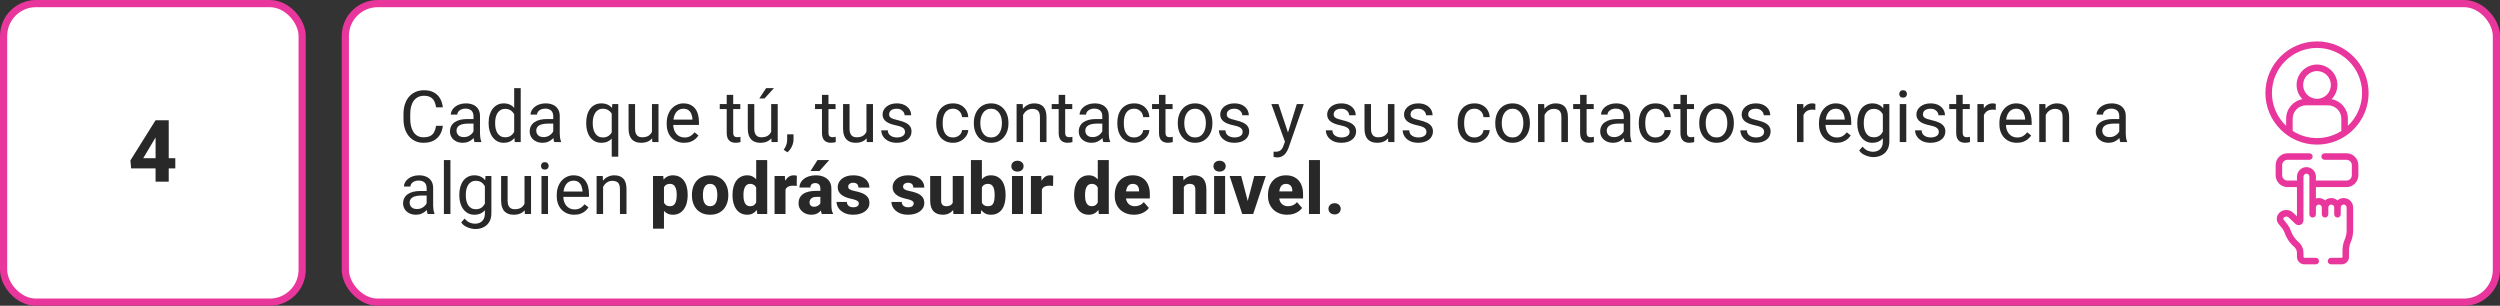
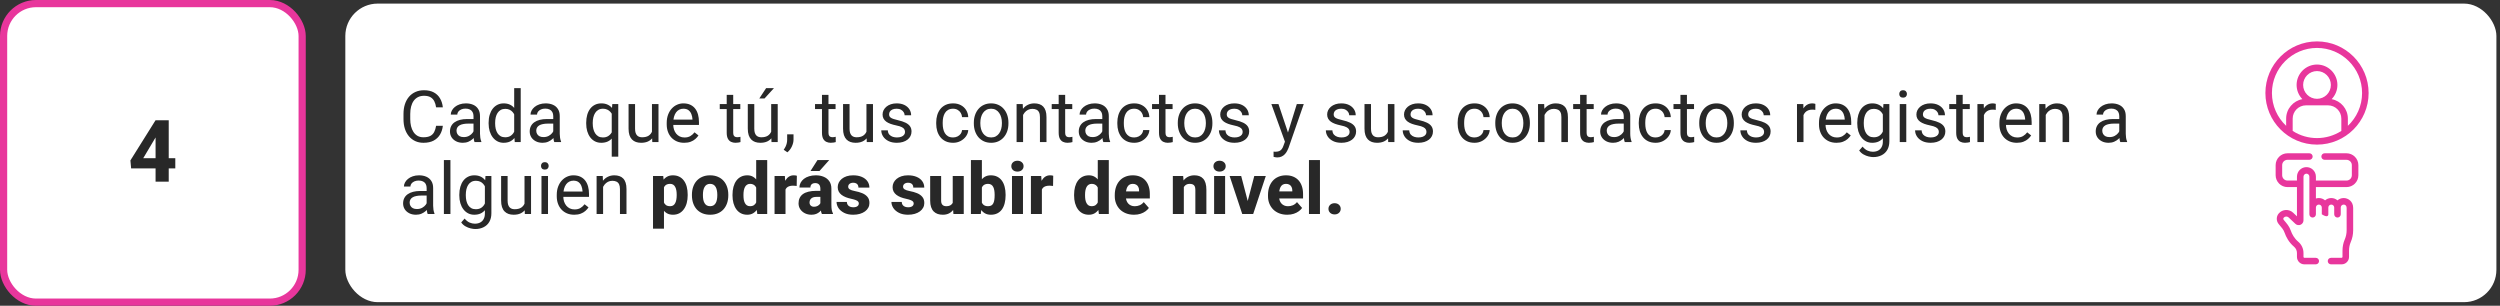
<svg xmlns="http://www.w3.org/2000/svg" width="695" height="85" viewBox="0 0 695 85" fill="none">
  <rect x="0" y="0" width="695" height="85" fill="#333333" stroke="none" />
  <rect x="1" y="1" width="83" height="83" rx="9" fill="white" />
  <rect x="1" y="1" width="83" height="83" rx="9" stroke="#E8369C" stroke-width="2" />
  <path d="M48.734 43.984V46.82H36.453L36.254 44.594L43.238 33.438H46.133L42.992 38.641L39.816 43.984H48.734ZM46.906 33.438V50.5H43.25V33.438H46.906Z" fill="#282828" />
  <rect x="96" y="1" width="598" height="83" rx="9" fill="white" />
-   <rect x="96" y="1" width="598" height="83" rx="9" stroke="#E8369C" stroke-width="2" />
  <path d="M121.234 34.978H123.109C123.012 35.877 122.755 36.681 122.338 37.391C121.921 38.1 121.332 38.663 120.57 39.08C119.809 39.49 118.858 39.695 117.719 39.695C116.885 39.695 116.127 39.539 115.443 39.227C114.766 38.914 114.184 38.471 113.695 37.898C113.207 37.319 112.829 36.626 112.562 35.818C112.302 35.005 112.172 34.1 112.172 33.103V31.688C112.172 30.691 112.302 29.79 112.562 28.982C112.829 28.169 113.21 27.472 113.705 26.893C114.206 26.313 114.809 25.867 115.512 25.555C116.215 25.242 117.006 25.086 117.885 25.086C118.959 25.086 119.867 25.288 120.609 25.691C121.352 26.095 121.928 26.655 122.338 27.371C122.755 28.081 123.012 28.904 123.109 29.842H121.234C121.143 29.178 120.974 28.608 120.727 28.133C120.479 27.651 120.128 27.28 119.672 27.02C119.216 26.759 118.62 26.629 117.885 26.629C117.253 26.629 116.697 26.749 116.215 26.99C115.74 27.231 115.339 27.573 115.014 28.016C114.695 28.458 114.454 28.989 114.291 29.607C114.128 30.226 114.047 30.913 114.047 31.668V33.103C114.047 33.8 114.118 34.454 114.262 35.066C114.411 35.678 114.636 36.215 114.936 36.678C115.235 37.14 115.616 37.505 116.078 37.772C116.54 38.032 117.087 38.162 117.719 38.162C118.52 38.162 119.158 38.035 119.633 37.781C120.108 37.527 120.466 37.163 120.707 36.688C120.954 36.212 121.13 35.643 121.234 34.978ZM131.635 37.693V32.254C131.635 31.837 131.55 31.476 131.381 31.17C131.218 30.857 130.971 30.616 130.639 30.447C130.307 30.278 129.896 30.193 129.408 30.193C128.952 30.193 128.552 30.271 128.207 30.428C127.868 30.584 127.602 30.789 127.406 31.043C127.217 31.297 127.123 31.57 127.123 31.863H125.316C125.316 31.486 125.414 31.111 125.609 30.74C125.805 30.369 126.085 30.034 126.449 29.734C126.82 29.428 127.263 29.188 127.777 29.012C128.298 28.829 128.878 28.738 129.516 28.738C130.284 28.738 130.961 28.869 131.547 29.129C132.139 29.389 132.602 29.783 132.934 30.311C133.272 30.831 133.441 31.486 133.441 32.273V37.195C133.441 37.547 133.471 37.921 133.529 38.318C133.594 38.715 133.689 39.057 133.812 39.344V39.5H131.928C131.837 39.292 131.765 39.015 131.713 38.67C131.661 38.318 131.635 37.993 131.635 37.693ZM131.947 33.094L131.967 34.363H130.141C129.626 34.363 129.167 34.406 128.764 34.49C128.36 34.568 128.021 34.689 127.748 34.852C127.475 35.014 127.266 35.219 127.123 35.467C126.98 35.708 126.908 35.991 126.908 36.316C126.908 36.648 126.983 36.951 127.133 37.225C127.283 37.498 127.507 37.716 127.807 37.879C128.113 38.035 128.487 38.113 128.93 38.113C129.483 38.113 129.971 37.996 130.395 37.762C130.818 37.527 131.153 37.241 131.4 36.902C131.654 36.564 131.791 36.235 131.811 35.916L132.582 36.785C132.536 37.059 132.413 37.361 132.211 37.693C132.009 38.025 131.739 38.344 131.4 38.65C131.068 38.95 130.671 39.2 130.209 39.402C129.753 39.598 129.239 39.695 128.666 39.695C127.95 39.695 127.322 39.555 126.781 39.275C126.247 38.995 125.831 38.621 125.531 38.152C125.238 37.677 125.092 37.147 125.092 36.56C125.092 35.994 125.202 35.496 125.424 35.066C125.645 34.63 125.964 34.269 126.381 33.982C126.798 33.69 127.299 33.468 127.885 33.318C128.471 33.169 129.125 33.094 129.848 33.094H131.947ZM142.943 37.449V24.5H144.76V39.5H143.1L142.943 37.449ZM135.834 34.334V34.129C135.834 33.322 135.932 32.589 136.127 31.932C136.329 31.268 136.612 30.698 136.977 30.223C137.348 29.747 137.787 29.383 138.295 29.129C138.809 28.869 139.382 28.738 140.014 28.738C140.678 28.738 141.257 28.855 141.752 29.09C142.253 29.318 142.676 29.653 143.021 30.096C143.373 30.532 143.65 31.059 143.852 31.678C144.053 32.296 144.193 32.996 144.271 33.777V34.676C144.2 35.45 144.06 36.147 143.852 36.766C143.65 37.384 143.373 37.911 143.021 38.348C142.676 38.784 142.253 39.119 141.752 39.353C141.251 39.581 140.665 39.695 139.994 39.695C139.376 39.695 138.809 39.562 138.295 39.295C137.787 39.028 137.348 38.654 136.977 38.172C136.612 37.69 136.329 37.124 136.127 36.473C135.932 35.815 135.834 35.102 135.834 34.334ZM137.65 34.129V34.334C137.65 34.861 137.702 35.356 137.807 35.818C137.917 36.281 138.087 36.688 138.314 37.039C138.542 37.391 138.832 37.667 139.184 37.869C139.535 38.065 139.955 38.162 140.443 38.162C141.042 38.162 141.534 38.035 141.918 37.781C142.309 37.527 142.621 37.192 142.855 36.775C143.09 36.359 143.272 35.906 143.402 35.418V33.065C143.324 32.706 143.21 32.361 143.061 32.029C142.917 31.691 142.729 31.391 142.494 31.131C142.266 30.864 141.983 30.652 141.645 30.496C141.312 30.34 140.919 30.262 140.463 30.262C139.968 30.262 139.542 30.366 139.184 30.574C138.832 30.776 138.542 31.056 138.314 31.414C138.087 31.766 137.917 32.176 137.807 32.645C137.702 33.107 137.65 33.602 137.65 34.129ZM153.803 37.693V32.254C153.803 31.837 153.718 31.476 153.549 31.17C153.386 30.857 153.139 30.616 152.807 30.447C152.475 30.278 152.064 30.193 151.576 30.193C151.12 30.193 150.72 30.271 150.375 30.428C150.036 30.584 149.77 30.789 149.574 31.043C149.385 31.297 149.291 31.57 149.291 31.863H147.484C147.484 31.486 147.582 31.111 147.777 30.74C147.973 30.369 148.253 30.034 148.617 29.734C148.988 29.428 149.431 29.188 149.945 29.012C150.466 28.829 151.046 28.738 151.684 28.738C152.452 28.738 153.129 28.869 153.715 29.129C154.307 29.389 154.77 29.783 155.102 30.311C155.44 30.831 155.609 31.486 155.609 32.273V37.195C155.609 37.547 155.639 37.921 155.697 38.318C155.762 38.715 155.857 39.057 155.98 39.344V39.5H154.096C154.005 39.292 153.933 39.015 153.881 38.67C153.829 38.318 153.803 37.993 153.803 37.693ZM154.115 33.094L154.135 34.363H152.309C151.794 34.363 151.335 34.406 150.932 34.49C150.528 34.568 150.189 34.689 149.916 34.852C149.643 35.014 149.434 35.219 149.291 35.467C149.148 35.708 149.076 35.991 149.076 36.316C149.076 36.648 149.151 36.951 149.301 37.225C149.451 37.498 149.675 37.716 149.975 37.879C150.281 38.035 150.655 38.113 151.098 38.113C151.651 38.113 152.139 37.996 152.562 37.762C152.986 37.527 153.321 37.241 153.568 36.902C153.822 36.564 153.959 36.235 153.979 35.916L154.75 36.785C154.704 37.059 154.581 37.361 154.379 37.693C154.177 38.025 153.907 38.344 153.568 38.65C153.236 38.95 152.839 39.2 152.377 39.402C151.921 39.598 151.407 39.695 150.834 39.695C150.118 39.695 149.49 39.555 148.949 39.275C148.415 38.995 147.999 38.621 147.699 38.152C147.406 37.677 147.26 37.147 147.26 36.56C147.26 35.994 147.37 35.496 147.592 35.066C147.813 34.63 148.132 34.269 148.549 33.982C148.965 33.69 149.467 33.468 150.053 33.318C150.639 33.169 151.293 33.094 152.016 33.094H154.115ZM170.062 43.562V30.965L170.219 28.934H171.879V43.562H170.062ZM162.963 34.334V34.129C162.963 33.322 163.057 32.589 163.246 31.932C163.435 31.268 163.712 30.698 164.076 30.223C164.441 29.747 164.88 29.383 165.395 29.129C165.915 28.869 166.508 28.738 167.172 28.738C167.836 28.738 168.419 28.855 168.92 29.09C169.428 29.318 169.857 29.653 170.209 30.096C170.567 30.532 170.85 31.059 171.059 31.678C171.267 32.296 171.41 32.996 171.488 33.777V34.676C171.417 35.45 171.277 36.147 171.068 36.766C170.86 37.384 170.577 37.911 170.219 38.348C169.867 38.784 169.434 39.119 168.92 39.353C168.412 39.581 167.823 39.695 167.152 39.695C166.501 39.695 165.915 39.562 165.395 39.295C164.88 39.028 164.441 38.654 164.076 38.172C163.718 37.69 163.441 37.124 163.246 36.473C163.057 35.815 162.963 35.102 162.963 34.334ZM164.779 34.129V34.334C164.779 34.861 164.835 35.359 164.945 35.828C165.056 36.29 165.225 36.7 165.453 37.059C165.688 37.417 165.98 37.7 166.332 37.908C166.69 38.11 167.113 38.211 167.602 38.211C168.201 38.211 168.699 38.081 169.096 37.82C169.499 37.56 169.822 37.218 170.062 36.795C170.303 36.365 170.489 35.906 170.619 35.418V33.065C170.548 32.706 170.434 32.358 170.277 32.02C170.128 31.681 169.932 31.378 169.691 31.111C169.451 30.838 169.158 30.623 168.812 30.467C168.474 30.304 168.077 30.223 167.621 30.223C167.126 30.223 166.7 30.327 166.342 30.535C165.984 30.744 165.688 31.03 165.453 31.395C165.225 31.753 165.056 32.166 164.945 32.635C164.835 33.103 164.779 33.602 164.779 34.129ZM181.244 37.059V28.934H183.061V39.5H181.332L181.244 37.059ZM181.586 34.832L182.338 34.812C182.338 35.516 182.263 36.167 182.113 36.766C181.97 37.358 181.736 37.872 181.41 38.309C181.085 38.745 180.658 39.087 180.131 39.334C179.604 39.575 178.962 39.695 178.207 39.695C177.693 39.695 177.221 39.62 176.791 39.471C176.368 39.321 176.003 39.09 175.697 38.777C175.391 38.465 175.154 38.058 174.984 37.557C174.822 37.055 174.74 36.453 174.74 35.75V28.934H176.547V35.77C176.547 36.245 176.599 36.639 176.703 36.951C176.814 37.257 176.96 37.501 177.143 37.684C177.331 37.859 177.54 37.983 177.768 38.055C178.002 38.126 178.243 38.162 178.49 38.162C179.258 38.162 179.867 38.016 180.316 37.723C180.766 37.423 181.088 37.023 181.283 36.522C181.485 36.014 181.586 35.45 181.586 34.832ZM190.199 39.695C189.464 39.695 188.796 39.572 188.197 39.324C187.605 39.07 187.094 38.715 186.664 38.26C186.241 37.804 185.915 37.264 185.688 36.639C185.46 36.014 185.346 35.33 185.346 34.588V34.178C185.346 33.318 185.473 32.553 185.727 31.883C185.98 31.206 186.326 30.633 186.762 30.164C187.198 29.695 187.693 29.34 188.246 29.1C188.799 28.859 189.372 28.738 189.965 28.738C190.72 28.738 191.371 28.869 191.918 29.129C192.471 29.389 192.924 29.754 193.275 30.223C193.627 30.685 193.887 31.232 194.057 31.863C194.226 32.488 194.311 33.172 194.311 33.914V34.725H186.42V33.25H192.504V33.113C192.478 32.645 192.38 32.189 192.211 31.746C192.048 31.303 191.788 30.939 191.43 30.652C191.072 30.366 190.583 30.223 189.965 30.223C189.555 30.223 189.177 30.311 188.832 30.486C188.487 30.656 188.191 30.91 187.943 31.248C187.696 31.587 187.504 32 187.367 32.488C187.23 32.977 187.162 33.54 187.162 34.178V34.588C187.162 35.089 187.23 35.561 187.367 36.004C187.51 36.44 187.715 36.824 187.982 37.156C188.256 37.488 188.585 37.749 188.969 37.938C189.359 38.126 189.802 38.221 190.297 38.221C190.935 38.221 191.475 38.09 191.918 37.83C192.361 37.57 192.748 37.221 193.08 36.785L194.174 37.654C193.946 37.999 193.656 38.328 193.305 38.641C192.953 38.953 192.52 39.207 192.006 39.402C191.498 39.598 190.896 39.695 190.199 39.695ZM205.805 28.934V30.32H200.092V28.934H205.805ZM202.025 26.365H203.832V36.883C203.832 37.241 203.887 37.511 203.998 37.693C204.109 37.876 204.252 37.996 204.428 38.055C204.604 38.113 204.792 38.143 204.994 38.143C205.144 38.143 205.3 38.13 205.463 38.103C205.632 38.071 205.759 38.045 205.844 38.025L205.854 39.5C205.71 39.546 205.521 39.588 205.287 39.627C205.059 39.672 204.783 39.695 204.457 39.695C204.014 39.695 203.607 39.607 203.236 39.432C202.865 39.256 202.569 38.963 202.348 38.553C202.133 38.136 202.025 37.576 202.025 36.873V26.365ZM214.389 37.059V28.934H216.205V39.5H214.477L214.389 37.059ZM214.73 34.832L215.482 34.812C215.482 35.516 215.408 36.167 215.258 36.766C215.115 37.358 214.88 37.872 214.555 38.309C214.229 38.745 213.803 39.087 213.275 39.334C212.748 39.575 212.107 39.695 211.352 39.695C210.837 39.695 210.365 39.62 209.936 39.471C209.512 39.321 209.148 39.09 208.842 38.777C208.536 38.465 208.298 38.058 208.129 37.557C207.966 37.055 207.885 36.453 207.885 35.75V28.934H209.691V35.77C209.691 36.245 209.743 36.639 209.848 36.951C209.958 37.257 210.105 37.501 210.287 37.684C210.476 37.859 210.684 37.983 210.912 38.055C211.146 38.126 211.387 38.162 211.635 38.162C212.403 38.162 213.012 38.016 213.461 37.723C213.91 37.423 214.232 37.023 214.428 36.522C214.63 36.014 214.73 35.45 214.73 34.832ZM211.088 27.371L212.982 24.5H215.16L212.543 27.371H211.088ZM220.6 37.352V38.807C220.6 39.399 220.45 40.024 220.15 40.682C219.851 41.346 219.431 41.899 218.891 42.342L217.865 41.629C218.074 41.342 218.249 41.05 218.393 40.75C218.536 40.457 218.643 40.151 218.715 39.832C218.793 39.52 218.832 39.188 218.832 38.836V37.352H220.6ZM232.289 28.934V30.32H226.576V28.934H232.289ZM228.51 26.365H230.316V36.883C230.316 37.241 230.372 37.511 230.482 37.693C230.593 37.876 230.736 37.996 230.912 38.055C231.088 38.113 231.277 38.143 231.479 38.143C231.628 38.143 231.785 38.13 231.947 38.103C232.117 38.071 232.243 38.045 232.328 38.025L232.338 39.5C232.195 39.546 232.006 39.588 231.771 39.627C231.544 39.672 231.267 39.695 230.941 39.695C230.499 39.695 230.092 39.607 229.721 39.432C229.35 39.256 229.053 38.963 228.832 38.553C228.617 38.136 228.51 37.576 228.51 36.873V26.365ZM240.873 37.059V28.934H242.689V39.5H240.961L240.873 37.059ZM241.215 34.832L241.967 34.812C241.967 35.516 241.892 36.167 241.742 36.766C241.599 37.358 241.365 37.872 241.039 38.309C240.714 38.745 240.287 39.087 239.76 39.334C239.232 39.575 238.591 39.695 237.836 39.695C237.322 39.695 236.85 39.62 236.42 39.471C235.997 39.321 235.632 39.09 235.326 38.777C235.02 38.465 234.783 38.058 234.613 37.557C234.451 37.055 234.369 36.453 234.369 35.75V28.934H236.176V35.77C236.176 36.245 236.228 36.639 236.332 36.951C236.443 37.257 236.589 37.501 236.771 37.684C236.96 37.859 237.169 37.983 237.396 38.055C237.631 38.126 237.872 38.162 238.119 38.162C238.887 38.162 239.496 38.016 239.945 37.723C240.395 37.423 240.717 37.023 240.912 36.522C241.114 36.014 241.215 35.45 241.215 34.832ZM251.596 36.697C251.596 36.437 251.537 36.196 251.42 35.975C251.309 35.747 251.078 35.542 250.727 35.359C250.382 35.171 249.861 35.008 249.164 34.871C248.578 34.747 248.048 34.601 247.572 34.432C247.104 34.262 246.703 34.057 246.371 33.816C246.046 33.575 245.795 33.292 245.619 32.967C245.443 32.641 245.355 32.26 245.355 31.824C245.355 31.408 245.447 31.014 245.629 30.643C245.818 30.271 246.081 29.943 246.42 29.656C246.765 29.37 247.178 29.145 247.66 28.982C248.142 28.82 248.679 28.738 249.271 28.738C250.118 28.738 250.84 28.888 251.439 29.188C252.038 29.487 252.497 29.887 252.816 30.389C253.135 30.884 253.295 31.434 253.295 32.039H251.488C251.488 31.746 251.4 31.463 251.225 31.189C251.055 30.91 250.805 30.678 250.473 30.496C250.147 30.314 249.747 30.223 249.271 30.223C248.77 30.223 248.363 30.301 248.051 30.457C247.745 30.607 247.52 30.799 247.377 31.033C247.24 31.268 247.172 31.515 247.172 31.775C247.172 31.971 247.204 32.147 247.27 32.303C247.341 32.453 247.465 32.592 247.641 32.723C247.816 32.846 248.064 32.964 248.383 33.074C248.702 33.185 249.109 33.296 249.604 33.406C250.469 33.602 251.182 33.836 251.742 34.109C252.302 34.383 252.719 34.718 252.992 35.115C253.266 35.512 253.402 35.994 253.402 36.56C253.402 37.023 253.305 37.446 253.109 37.83C252.921 38.214 252.644 38.546 252.279 38.826C251.921 39.1 251.492 39.315 250.99 39.471C250.495 39.62 249.939 39.695 249.32 39.695C248.389 39.695 247.602 39.529 246.957 39.197C246.312 38.865 245.824 38.435 245.492 37.908C245.16 37.381 244.994 36.824 244.994 36.238H246.811C246.837 36.733 246.98 37.127 247.24 37.42C247.501 37.706 247.82 37.911 248.197 38.035C248.575 38.152 248.949 38.211 249.32 38.211C249.815 38.211 250.229 38.146 250.561 38.016C250.899 37.885 251.156 37.706 251.332 37.478C251.508 37.251 251.596 36.99 251.596 36.697ZM264.965 38.211C265.395 38.211 265.792 38.123 266.156 37.947C266.521 37.772 266.82 37.531 267.055 37.225C267.289 36.912 267.423 36.557 267.455 36.16H269.174C269.141 36.785 268.93 37.368 268.539 37.908C268.155 38.442 267.65 38.875 267.025 39.207C266.4 39.533 265.714 39.695 264.965 39.695C264.171 39.695 263.477 39.555 262.885 39.275C262.299 38.995 261.811 38.611 261.42 38.123C261.036 37.635 260.746 37.075 260.551 36.443C260.362 35.805 260.268 35.132 260.268 34.422V34.012C260.268 33.302 260.362 32.632 260.551 32C260.746 31.362 261.036 30.799 261.42 30.311C261.811 29.822 262.299 29.438 262.885 29.158C263.477 28.878 264.171 28.738 264.965 28.738C265.792 28.738 266.514 28.908 267.133 29.246C267.751 29.578 268.236 30.034 268.588 30.613C268.946 31.186 269.141 31.837 269.174 32.566H267.455C267.423 32.13 267.299 31.736 267.084 31.385C266.876 31.033 266.589 30.753 266.225 30.545C265.867 30.33 265.447 30.223 264.965 30.223C264.411 30.223 263.946 30.333 263.568 30.555C263.197 30.77 262.901 31.062 262.68 31.434C262.465 31.798 262.309 32.205 262.211 32.654C262.12 33.097 262.074 33.55 262.074 34.012V34.422C262.074 34.884 262.12 35.34 262.211 35.789C262.302 36.238 262.455 36.645 262.67 37.01C262.891 37.374 263.188 37.667 263.559 37.889C263.936 38.103 264.405 38.211 264.965 38.211ZM270.727 34.334V34.109C270.727 33.348 270.837 32.641 271.059 31.99C271.28 31.333 271.599 30.763 272.016 30.281C272.432 29.793 272.937 29.415 273.529 29.148C274.122 28.875 274.786 28.738 275.521 28.738C276.264 28.738 276.931 28.875 277.523 29.148C278.122 29.415 278.63 29.793 279.047 30.281C279.47 30.763 279.792 31.333 280.014 31.99C280.235 32.641 280.346 33.348 280.346 34.109V34.334C280.346 35.096 280.235 35.802 280.014 36.453C279.792 37.104 279.47 37.674 279.047 38.162C278.63 38.644 278.126 39.022 277.533 39.295C276.947 39.562 276.283 39.695 275.541 39.695C274.799 39.695 274.132 39.562 273.539 39.295C272.947 39.022 272.439 38.644 272.016 38.162C271.599 37.674 271.28 37.104 271.059 36.453C270.837 35.802 270.727 35.096 270.727 34.334ZM272.533 34.109V34.334C272.533 34.861 272.595 35.359 272.719 35.828C272.842 36.29 273.028 36.7 273.275 37.059C273.529 37.417 273.845 37.7 274.223 37.908C274.6 38.11 275.04 38.211 275.541 38.211C276.036 38.211 276.469 38.11 276.84 37.908C277.217 37.7 277.53 37.417 277.777 37.059C278.025 36.7 278.21 36.29 278.334 35.828C278.464 35.359 278.529 34.861 278.529 34.334V34.109C278.529 33.589 278.464 33.097 278.334 32.635C278.21 32.166 278.021 31.753 277.768 31.395C277.52 31.03 277.208 30.744 276.83 30.535C276.459 30.327 276.023 30.223 275.521 30.223C275.027 30.223 274.59 30.327 274.213 30.535C273.842 30.744 273.529 31.03 273.275 31.395C273.028 31.753 272.842 32.166 272.719 32.635C272.595 33.097 272.533 33.589 272.533 34.109ZM284.418 31.189V39.5H282.611V28.934H284.32L284.418 31.189ZM283.988 33.816L283.236 33.787C283.243 33.065 283.35 32.397 283.559 31.785C283.767 31.167 284.06 30.63 284.438 30.174C284.815 29.718 285.264 29.366 285.785 29.119C286.312 28.865 286.895 28.738 287.533 28.738C288.054 28.738 288.523 28.81 288.939 28.953C289.356 29.09 289.711 29.311 290.004 29.617C290.303 29.923 290.531 30.32 290.688 30.809C290.844 31.29 290.922 31.88 290.922 32.576V39.5H289.105V32.557C289.105 32.003 289.024 31.561 288.861 31.229C288.699 30.89 288.461 30.646 288.148 30.496C287.836 30.34 287.452 30.262 286.996 30.262C286.547 30.262 286.137 30.356 285.766 30.545C285.401 30.734 285.085 30.994 284.818 31.326C284.558 31.658 284.353 32.039 284.203 32.469C284.06 32.892 283.988 33.341 283.988 33.816ZM298.09 28.934V30.32H292.377V28.934H298.09ZM294.311 26.365H296.117V36.883C296.117 37.241 296.173 37.511 296.283 37.693C296.394 37.876 296.537 37.996 296.713 38.055C296.889 38.113 297.077 38.143 297.279 38.143C297.429 38.143 297.585 38.13 297.748 38.103C297.917 38.071 298.044 38.045 298.129 38.025L298.139 39.5C297.995 39.546 297.807 39.588 297.572 39.627C297.344 39.672 297.068 39.695 296.742 39.695C296.299 39.695 295.893 39.607 295.521 39.432C295.15 39.256 294.854 38.963 294.633 38.553C294.418 38.136 294.311 37.576 294.311 36.873V26.365ZM306.439 37.693V32.254C306.439 31.837 306.355 31.476 306.186 31.17C306.023 30.857 305.775 30.616 305.443 30.447C305.111 30.278 304.701 30.193 304.213 30.193C303.757 30.193 303.357 30.271 303.012 30.428C302.673 30.584 302.406 30.789 302.211 31.043C302.022 31.297 301.928 31.57 301.928 31.863H300.121C300.121 31.486 300.219 31.111 300.414 30.74C300.609 30.369 300.889 30.034 301.254 29.734C301.625 29.428 302.068 29.188 302.582 29.012C303.103 28.829 303.682 28.738 304.32 28.738C305.089 28.738 305.766 28.869 306.352 29.129C306.944 29.389 307.406 29.783 307.738 30.311C308.077 30.831 308.246 31.486 308.246 32.273V37.195C308.246 37.547 308.275 37.921 308.334 38.318C308.399 38.715 308.493 39.057 308.617 39.344V39.5H306.732C306.641 39.292 306.57 39.015 306.518 38.67C306.465 38.318 306.439 37.993 306.439 37.693ZM306.752 33.094L306.771 34.363H304.945C304.431 34.363 303.972 34.406 303.568 34.49C303.165 34.568 302.826 34.689 302.553 34.852C302.279 35.014 302.071 35.219 301.928 35.467C301.785 35.708 301.713 35.991 301.713 36.316C301.713 36.648 301.788 36.951 301.938 37.225C302.087 37.498 302.312 37.716 302.611 37.879C302.917 38.035 303.292 38.113 303.734 38.113C304.288 38.113 304.776 37.996 305.199 37.762C305.622 37.527 305.958 37.241 306.205 36.902C306.459 36.564 306.596 36.235 306.615 35.916L307.387 36.785C307.341 37.059 307.217 37.361 307.016 37.693C306.814 38.025 306.544 38.344 306.205 38.65C305.873 38.95 305.476 39.2 305.014 39.402C304.558 39.598 304.044 39.695 303.471 39.695C302.755 39.695 302.126 39.555 301.586 39.275C301.052 38.995 300.635 38.621 300.336 38.152C300.043 37.677 299.896 37.147 299.896 36.56C299.896 35.994 300.007 35.496 300.229 35.066C300.45 34.63 300.769 34.269 301.186 33.982C301.602 33.69 302.104 33.468 302.689 33.318C303.275 33.169 303.93 33.094 304.652 33.094H306.752ZM315.316 38.211C315.746 38.211 316.143 38.123 316.508 37.947C316.872 37.772 317.172 37.531 317.406 37.225C317.641 36.912 317.774 36.557 317.807 36.16H319.525C319.493 36.785 319.281 37.368 318.891 37.908C318.507 38.442 318.002 38.875 317.377 39.207C316.752 39.533 316.065 39.695 315.316 39.695C314.522 39.695 313.829 39.555 313.236 39.275C312.65 38.995 312.162 38.611 311.771 38.123C311.387 37.635 311.098 37.075 310.902 36.443C310.714 35.805 310.619 35.132 310.619 34.422V34.012C310.619 33.302 310.714 32.632 310.902 32C311.098 31.362 311.387 30.799 311.771 30.311C312.162 29.822 312.65 29.438 313.236 29.158C313.829 28.878 314.522 28.738 315.316 28.738C316.143 28.738 316.866 28.908 317.484 29.246C318.103 29.578 318.588 30.034 318.939 30.613C319.298 31.186 319.493 31.837 319.525 32.566H317.807C317.774 32.13 317.65 31.736 317.436 31.385C317.227 31.033 316.941 30.753 316.576 30.545C316.218 30.33 315.798 30.223 315.316 30.223C314.763 30.223 314.298 30.333 313.92 30.555C313.549 30.77 313.253 31.062 313.031 31.434C312.816 31.798 312.66 32.205 312.562 32.654C312.471 33.097 312.426 33.55 312.426 34.012V34.422C312.426 34.884 312.471 35.34 312.562 35.789C312.654 36.238 312.807 36.645 313.021 37.01C313.243 37.374 313.539 37.667 313.91 37.889C314.288 38.103 314.757 38.211 315.316 38.211ZM325.98 28.934V30.32H320.268V28.934H325.98ZM322.201 26.365H324.008V36.883C324.008 37.241 324.063 37.511 324.174 37.693C324.285 37.876 324.428 37.996 324.604 38.055C324.779 38.113 324.968 38.143 325.17 38.143C325.32 38.143 325.476 38.13 325.639 38.103C325.808 38.071 325.935 38.045 326.02 38.025L326.029 39.5C325.886 39.546 325.697 39.588 325.463 39.627C325.235 39.672 324.958 39.695 324.633 39.695C324.19 39.695 323.783 39.607 323.412 39.432C323.041 39.256 322.745 38.963 322.523 38.553C322.309 38.136 322.201 37.576 322.201 36.873V26.365ZM327.426 34.334V34.109C327.426 33.348 327.536 32.641 327.758 31.99C327.979 31.333 328.298 30.763 328.715 30.281C329.132 29.793 329.636 29.415 330.229 29.148C330.821 28.875 331.485 28.738 332.221 28.738C332.963 28.738 333.63 28.875 334.223 29.148C334.822 29.415 335.329 29.793 335.746 30.281C336.169 30.763 336.492 31.333 336.713 31.99C336.934 32.641 337.045 33.348 337.045 34.109V34.334C337.045 35.096 336.934 35.802 336.713 36.453C336.492 37.104 336.169 37.674 335.746 38.162C335.329 38.644 334.825 39.022 334.232 39.295C333.646 39.562 332.982 39.695 332.24 39.695C331.498 39.695 330.831 39.562 330.238 39.295C329.646 39.022 329.138 38.644 328.715 38.162C328.298 37.674 327.979 37.104 327.758 36.453C327.536 35.802 327.426 35.096 327.426 34.334ZM329.232 34.109V34.334C329.232 34.861 329.294 35.359 329.418 35.828C329.542 36.29 329.727 36.7 329.975 37.059C330.229 37.417 330.544 37.7 330.922 37.908C331.299 38.11 331.739 38.211 332.24 38.211C332.735 38.211 333.168 38.11 333.539 37.908C333.917 37.7 334.229 37.417 334.477 37.059C334.724 36.7 334.91 36.29 335.033 35.828C335.163 35.359 335.229 34.861 335.229 34.334V34.109C335.229 33.589 335.163 33.097 335.033 32.635C334.91 32.166 334.721 31.753 334.467 31.395C334.219 31.03 333.907 30.744 333.529 30.535C333.158 30.327 332.722 30.223 332.221 30.223C331.726 30.223 331.29 30.327 330.912 30.535C330.541 30.744 330.229 31.03 329.975 31.395C329.727 31.753 329.542 32.166 329.418 32.635C329.294 33.097 329.232 33.589 329.232 34.109ZM345.463 36.697C345.463 36.437 345.404 36.196 345.287 35.975C345.176 35.747 344.945 35.542 344.594 35.359C344.249 35.171 343.728 35.008 343.031 34.871C342.445 34.747 341.915 34.601 341.439 34.432C340.971 34.262 340.57 34.057 340.238 33.816C339.913 33.575 339.662 33.292 339.486 32.967C339.311 32.641 339.223 32.26 339.223 31.824C339.223 31.408 339.314 31.014 339.496 30.643C339.685 30.271 339.949 29.943 340.287 29.656C340.632 29.37 341.046 29.145 341.527 28.982C342.009 28.82 342.546 28.738 343.139 28.738C343.985 28.738 344.708 28.888 345.307 29.188C345.906 29.487 346.365 29.887 346.684 30.389C347.003 30.884 347.162 31.434 347.162 32.039H345.355C345.355 31.746 345.268 31.463 345.092 31.189C344.923 30.91 344.672 30.678 344.34 30.496C344.014 30.314 343.614 30.223 343.139 30.223C342.637 30.223 342.23 30.301 341.918 30.457C341.612 30.607 341.387 30.799 341.244 31.033C341.107 31.268 341.039 31.515 341.039 31.775C341.039 31.971 341.072 32.147 341.137 32.303C341.208 32.453 341.332 32.592 341.508 32.723C341.684 32.846 341.931 32.964 342.25 33.074C342.569 33.185 342.976 33.296 343.471 33.406C344.337 33.602 345.049 33.836 345.609 34.109C346.169 34.383 346.586 34.718 346.859 35.115C347.133 35.512 347.27 35.994 347.27 36.56C347.27 37.023 347.172 37.446 346.977 37.83C346.788 38.214 346.511 38.546 346.146 38.826C345.788 39.1 345.359 39.315 344.857 39.471C344.363 39.62 343.806 39.695 343.188 39.695C342.257 39.695 341.469 39.529 340.824 39.197C340.18 38.865 339.691 38.435 339.359 37.908C339.027 37.381 338.861 36.824 338.861 36.238H340.678C340.704 36.733 340.847 37.127 341.107 37.42C341.368 37.706 341.687 37.911 342.064 38.035C342.442 38.152 342.816 38.211 343.188 38.211C343.682 38.211 344.096 38.146 344.428 38.016C344.766 37.885 345.023 37.706 345.199 37.478C345.375 37.251 345.463 36.99 345.463 36.697ZM357.572 38.406L360.512 28.934H362.445L358.207 41.131C358.109 41.391 357.979 41.671 357.816 41.971C357.66 42.277 357.458 42.566 357.211 42.84C356.964 43.113 356.664 43.335 356.312 43.504C355.967 43.68 355.554 43.768 355.072 43.768C354.929 43.768 354.747 43.748 354.525 43.709C354.304 43.67 354.148 43.637 354.057 43.611L354.047 42.147C354.099 42.153 354.18 42.16 354.291 42.166C354.408 42.179 354.49 42.185 354.535 42.185C354.945 42.185 355.294 42.13 355.58 42.02C355.867 41.915 356.107 41.736 356.303 41.482C356.505 41.235 356.677 40.893 356.82 40.457L357.572 38.406ZM355.414 28.934L358.158 37.137L358.627 39.041L357.328 39.705L353.441 28.934H355.414ZM375.189 36.697C375.189 36.437 375.131 36.196 375.014 35.975C374.903 35.747 374.672 35.542 374.32 35.359C373.975 35.171 373.454 35.008 372.758 34.871C372.172 34.747 371.641 34.601 371.166 34.432C370.697 34.262 370.297 34.057 369.965 33.816C369.639 33.575 369.389 33.292 369.213 32.967C369.037 32.641 368.949 32.26 368.949 31.824C368.949 31.408 369.04 31.014 369.223 30.643C369.411 30.271 369.675 29.943 370.014 29.656C370.359 29.37 370.772 29.145 371.254 28.982C371.736 28.82 372.273 28.738 372.865 28.738C373.712 28.738 374.434 28.888 375.033 29.188C375.632 29.487 376.091 29.887 376.41 30.389C376.729 30.884 376.889 31.434 376.889 32.039H375.082C375.082 31.746 374.994 31.463 374.818 31.189C374.649 30.91 374.398 30.678 374.066 30.496C373.741 30.314 373.34 30.223 372.865 30.223C372.364 30.223 371.957 30.301 371.645 30.457C371.339 30.607 371.114 30.799 370.971 31.033C370.834 31.268 370.766 31.515 370.766 31.775C370.766 31.971 370.798 32.147 370.863 32.303C370.935 32.453 371.059 32.592 371.234 32.723C371.41 32.846 371.658 32.964 371.977 33.074C372.296 33.185 372.702 33.296 373.197 33.406C374.063 33.602 374.776 33.836 375.336 34.109C375.896 34.383 376.312 34.718 376.586 35.115C376.859 35.512 376.996 35.994 376.996 36.56C376.996 37.023 376.898 37.446 376.703 37.83C376.514 38.214 376.238 38.546 375.873 38.826C375.515 39.1 375.085 39.315 374.584 39.471C374.089 39.62 373.533 39.695 372.914 39.695C371.983 39.695 371.195 39.529 370.551 39.197C369.906 38.865 369.418 38.435 369.086 37.908C368.754 37.381 368.588 36.824 368.588 36.238H370.404C370.43 36.733 370.574 37.127 370.834 37.42C371.094 37.706 371.413 37.911 371.791 38.035C372.169 38.152 372.543 38.211 372.914 38.211C373.409 38.211 373.822 38.146 374.154 38.016C374.493 37.885 374.75 37.706 374.926 37.478C375.102 37.251 375.189 36.99 375.189 36.697ZM385.834 37.059V28.934H387.65V39.5H385.922L385.834 37.059ZM386.176 34.832L386.928 34.812C386.928 35.516 386.853 36.167 386.703 36.766C386.56 37.358 386.326 37.872 386 38.309C385.674 38.745 385.248 39.087 384.721 39.334C384.193 39.575 383.552 39.695 382.797 39.695C382.283 39.695 381.811 39.62 381.381 39.471C380.958 39.321 380.593 39.09 380.287 38.777C379.981 38.465 379.743 38.058 379.574 37.557C379.411 37.055 379.33 36.453 379.33 35.75V28.934H381.137V35.77C381.137 36.245 381.189 36.639 381.293 36.951C381.404 37.257 381.55 37.501 381.732 37.684C381.921 37.859 382.13 37.983 382.357 38.055C382.592 38.126 382.833 38.162 383.08 38.162C383.848 38.162 384.457 38.016 384.906 37.723C385.355 37.423 385.678 37.023 385.873 36.522C386.075 36.014 386.176 35.45 386.176 34.832ZM396.557 36.697C396.557 36.437 396.498 36.196 396.381 35.975C396.27 35.747 396.039 35.542 395.688 35.359C395.342 35.171 394.822 35.008 394.125 34.871C393.539 34.747 393.008 34.601 392.533 34.432C392.064 34.262 391.664 34.057 391.332 33.816C391.007 33.575 390.756 33.292 390.58 32.967C390.404 32.641 390.316 32.26 390.316 31.824C390.316 31.408 390.408 31.014 390.59 30.643C390.779 30.271 391.042 29.943 391.381 29.656C391.726 29.37 392.139 29.145 392.621 28.982C393.103 28.82 393.64 28.738 394.232 28.738C395.079 28.738 395.801 28.888 396.4 29.188C396.999 29.487 397.458 29.887 397.777 30.389C398.096 30.884 398.256 31.434 398.256 32.039H396.449C396.449 31.746 396.361 31.463 396.186 31.189C396.016 30.91 395.766 30.678 395.434 30.496C395.108 30.314 394.708 30.223 394.232 30.223C393.731 30.223 393.324 30.301 393.012 30.457C392.706 30.607 392.481 30.799 392.338 31.033C392.201 31.268 392.133 31.515 392.133 31.775C392.133 31.971 392.165 32.147 392.23 32.303C392.302 32.453 392.426 32.592 392.602 32.723C392.777 32.846 393.025 32.964 393.344 33.074C393.663 33.185 394.07 33.296 394.564 33.406C395.43 33.602 396.143 33.836 396.703 34.109C397.263 34.383 397.68 34.718 397.953 35.115C398.227 35.512 398.363 35.994 398.363 36.56C398.363 37.023 398.266 37.446 398.07 37.83C397.882 38.214 397.605 38.546 397.24 38.826C396.882 39.1 396.452 39.315 395.951 39.471C395.456 39.62 394.9 39.695 394.281 39.695C393.35 39.695 392.562 39.529 391.918 39.197C391.273 38.865 390.785 38.435 390.453 37.908C390.121 37.381 389.955 36.824 389.955 36.238H391.771C391.798 36.733 391.941 37.127 392.201 37.42C392.462 37.706 392.781 37.911 393.158 38.035C393.536 38.152 393.91 38.211 394.281 38.211C394.776 38.211 395.189 38.146 395.521 38.016C395.86 37.885 396.117 37.706 396.293 37.478C396.469 37.251 396.557 36.99 396.557 36.697ZM409.926 38.211C410.355 38.211 410.753 38.123 411.117 37.947C411.482 37.772 411.781 37.531 412.016 37.225C412.25 36.912 412.383 36.557 412.416 36.16H414.135C414.102 36.785 413.891 37.368 413.5 37.908C413.116 38.442 412.611 38.875 411.986 39.207C411.361 39.533 410.674 39.695 409.926 39.695C409.132 39.695 408.438 39.555 407.846 39.275C407.26 38.995 406.771 38.611 406.381 38.123C405.997 37.635 405.707 37.075 405.512 36.443C405.323 35.805 405.229 35.132 405.229 34.422V34.012C405.229 33.302 405.323 32.632 405.512 32C405.707 31.362 405.997 30.799 406.381 30.311C406.771 29.822 407.26 29.438 407.846 29.158C408.438 28.878 409.132 28.738 409.926 28.738C410.753 28.738 411.475 28.908 412.094 29.246C412.712 29.578 413.197 30.034 413.549 30.613C413.907 31.186 414.102 31.837 414.135 32.566H412.416C412.383 32.13 412.26 31.736 412.045 31.385C411.837 31.033 411.55 30.753 411.186 30.545C410.827 30.33 410.408 30.223 409.926 30.223C409.372 30.223 408.907 30.333 408.529 30.555C408.158 30.77 407.862 31.062 407.641 31.434C407.426 31.798 407.27 32.205 407.172 32.654C407.081 33.097 407.035 33.55 407.035 34.012V34.422C407.035 34.884 407.081 35.34 407.172 35.789C407.263 36.238 407.416 36.645 407.631 37.01C407.852 37.374 408.148 37.667 408.52 37.889C408.897 38.103 409.366 38.211 409.926 38.211ZM415.688 34.334V34.109C415.688 33.348 415.798 32.641 416.02 31.99C416.241 31.333 416.56 30.763 416.977 30.281C417.393 29.793 417.898 29.415 418.49 29.148C419.083 28.875 419.747 28.738 420.482 28.738C421.225 28.738 421.892 28.875 422.484 29.148C423.083 29.415 423.591 29.793 424.008 30.281C424.431 30.763 424.753 31.333 424.975 31.99C425.196 32.641 425.307 33.348 425.307 34.109V34.334C425.307 35.096 425.196 35.802 424.975 36.453C424.753 37.104 424.431 37.674 424.008 38.162C423.591 38.644 423.087 39.022 422.494 39.295C421.908 39.562 421.244 39.695 420.502 39.695C419.76 39.695 419.092 39.562 418.5 39.295C417.908 39.022 417.4 38.644 416.977 38.162C416.56 37.674 416.241 37.104 416.02 36.453C415.798 35.802 415.688 35.096 415.688 34.334ZM417.494 34.109V34.334C417.494 34.861 417.556 35.359 417.68 35.828C417.803 36.29 417.989 36.7 418.236 37.059C418.49 37.417 418.806 37.7 419.184 37.908C419.561 38.11 420.001 38.211 420.502 38.211C420.997 38.211 421.43 38.11 421.801 37.908C422.178 37.7 422.491 37.417 422.738 37.059C422.986 36.7 423.171 36.29 423.295 35.828C423.425 35.359 423.49 34.861 423.49 34.334V34.109C423.49 33.589 423.425 33.097 423.295 32.635C423.171 32.166 422.982 31.753 422.729 31.395C422.481 31.03 422.169 30.744 421.791 30.535C421.42 30.327 420.984 30.223 420.482 30.223C419.988 30.223 419.551 30.327 419.174 30.535C418.803 30.744 418.49 31.03 418.236 31.395C417.989 31.753 417.803 32.166 417.68 32.635C417.556 33.097 417.494 33.589 417.494 34.109ZM429.379 31.189V39.5H427.572V28.934H429.281L429.379 31.189ZM428.949 33.816L428.197 33.787C428.204 33.065 428.311 32.397 428.52 31.785C428.728 31.167 429.021 30.63 429.398 30.174C429.776 29.718 430.225 29.366 430.746 29.119C431.273 28.865 431.856 28.738 432.494 28.738C433.015 28.738 433.484 28.81 433.9 28.953C434.317 29.09 434.672 29.311 434.965 29.617C435.264 29.923 435.492 30.32 435.648 30.809C435.805 31.29 435.883 31.88 435.883 32.576V39.5H434.066V32.557C434.066 32.003 433.985 31.561 433.822 31.229C433.66 30.89 433.422 30.646 433.109 30.496C432.797 30.34 432.413 30.262 431.957 30.262C431.508 30.262 431.098 30.356 430.727 30.545C430.362 30.734 430.046 30.994 429.779 31.326C429.519 31.658 429.314 32.039 429.164 32.469C429.021 32.892 428.949 33.341 428.949 33.816ZM443.051 28.934V30.32H437.338V28.934H443.051ZM439.271 26.365H441.078V36.883C441.078 37.241 441.133 37.511 441.244 37.693C441.355 37.876 441.498 37.996 441.674 38.055C441.85 38.113 442.038 38.143 442.24 38.143C442.39 38.143 442.546 38.13 442.709 38.103C442.878 38.071 443.005 38.045 443.09 38.025L443.1 39.5C442.956 39.546 442.768 39.588 442.533 39.627C442.305 39.672 442.029 39.695 441.703 39.695C441.26 39.695 440.854 39.607 440.482 39.432C440.111 39.256 439.815 38.963 439.594 38.553C439.379 38.136 439.271 37.576 439.271 36.873V26.365ZM451.4 37.693V32.254C451.4 31.837 451.316 31.476 451.146 31.17C450.984 30.857 450.736 30.616 450.404 30.447C450.072 30.278 449.662 30.193 449.174 30.193C448.718 30.193 448.318 30.271 447.973 30.428C447.634 30.584 447.367 30.789 447.172 31.043C446.983 31.297 446.889 31.57 446.889 31.863H445.082C445.082 31.486 445.18 31.111 445.375 30.74C445.57 30.369 445.85 30.034 446.215 29.734C446.586 29.428 447.029 29.188 447.543 29.012C448.064 28.829 448.643 28.738 449.281 28.738C450.049 28.738 450.727 28.869 451.312 29.129C451.905 29.389 452.367 29.783 452.699 30.311C453.038 30.831 453.207 31.486 453.207 32.273V37.195C453.207 37.547 453.236 37.921 453.295 38.318C453.36 38.715 453.454 39.057 453.578 39.344V39.5H451.693C451.602 39.292 451.531 39.015 451.479 38.67C451.426 38.318 451.4 37.993 451.4 37.693ZM451.713 33.094L451.732 34.363H449.906C449.392 34.363 448.933 34.406 448.529 34.49C448.126 34.568 447.787 34.689 447.514 34.852C447.24 35.014 447.032 35.219 446.889 35.467C446.745 35.708 446.674 35.991 446.674 36.316C446.674 36.648 446.749 36.951 446.898 37.225C447.048 37.498 447.273 37.716 447.572 37.879C447.878 38.035 448.253 38.113 448.695 38.113C449.249 38.113 449.737 37.996 450.16 37.762C450.583 37.527 450.919 37.241 451.166 36.902C451.42 36.564 451.557 36.235 451.576 35.916L452.348 36.785C452.302 37.059 452.178 37.361 451.977 37.693C451.775 38.025 451.505 38.344 451.166 38.65C450.834 38.95 450.437 39.2 449.975 39.402C449.519 39.598 449.005 39.695 448.432 39.695C447.715 39.695 447.087 39.555 446.547 39.275C446.013 38.995 445.596 38.621 445.297 38.152C445.004 37.677 444.857 37.147 444.857 36.56C444.857 35.994 444.968 35.496 445.189 35.066C445.411 34.63 445.73 34.269 446.146 33.982C446.563 33.69 447.064 33.468 447.65 33.318C448.236 33.169 448.891 33.094 449.613 33.094H451.713ZM460.277 38.211C460.707 38.211 461.104 38.123 461.469 37.947C461.833 37.772 462.133 37.531 462.367 37.225C462.602 36.912 462.735 36.557 462.768 36.16H464.486C464.454 36.785 464.242 37.368 463.852 37.908C463.467 38.442 462.963 38.875 462.338 39.207C461.713 39.533 461.026 39.695 460.277 39.695C459.483 39.695 458.79 39.555 458.197 39.275C457.611 38.995 457.123 38.611 456.732 38.123C456.348 37.635 456.059 37.075 455.863 36.443C455.674 35.805 455.58 35.132 455.58 34.422V34.012C455.58 33.302 455.674 32.632 455.863 32C456.059 31.362 456.348 30.799 456.732 30.311C457.123 29.822 457.611 29.438 458.197 29.158C458.79 28.878 459.483 28.738 460.277 28.738C461.104 28.738 461.827 28.908 462.445 29.246C463.064 29.578 463.549 30.034 463.9 30.613C464.258 31.186 464.454 31.837 464.486 32.566H462.768C462.735 32.13 462.611 31.736 462.396 31.385C462.188 31.033 461.902 30.753 461.537 30.545C461.179 30.33 460.759 30.223 460.277 30.223C459.724 30.223 459.258 30.333 458.881 30.555C458.51 30.77 458.214 31.062 457.992 31.434C457.777 31.798 457.621 32.205 457.523 32.654C457.432 33.097 457.387 33.55 457.387 34.012V34.422C457.387 34.884 457.432 35.34 457.523 35.789C457.615 36.238 457.768 36.645 457.982 37.01C458.204 37.374 458.5 37.667 458.871 37.889C459.249 38.103 459.717 38.211 460.277 38.211ZM470.941 28.934V30.32H465.229V28.934H470.941ZM467.162 26.365H468.969V36.883C468.969 37.241 469.024 37.511 469.135 37.693C469.245 37.876 469.389 37.996 469.564 38.055C469.74 38.113 469.929 38.143 470.131 38.143C470.281 38.143 470.437 38.13 470.6 38.103C470.769 38.071 470.896 38.045 470.98 38.025L470.99 39.5C470.847 39.546 470.658 39.588 470.424 39.627C470.196 39.672 469.919 39.695 469.594 39.695C469.151 39.695 468.744 39.607 468.373 39.432C468.002 39.256 467.706 38.963 467.484 38.553C467.27 38.136 467.162 37.576 467.162 36.873V26.365ZM472.387 34.334V34.109C472.387 33.348 472.497 32.641 472.719 31.99C472.94 31.333 473.259 30.763 473.676 30.281C474.092 29.793 474.597 29.415 475.189 29.148C475.782 28.875 476.446 28.738 477.182 28.738C477.924 28.738 478.591 28.875 479.184 29.148C479.783 29.415 480.29 29.793 480.707 30.281C481.13 30.763 481.452 31.333 481.674 31.99C481.895 32.641 482.006 33.348 482.006 34.109V34.334C482.006 35.096 481.895 35.802 481.674 36.453C481.452 37.104 481.13 37.674 480.707 38.162C480.29 38.644 479.786 39.022 479.193 39.295C478.607 39.562 477.943 39.695 477.201 39.695C476.459 39.695 475.792 39.562 475.199 39.295C474.607 39.022 474.099 38.644 473.676 38.162C473.259 37.674 472.94 37.104 472.719 36.453C472.497 35.802 472.387 35.096 472.387 34.334ZM474.193 34.109V34.334C474.193 34.861 474.255 35.359 474.379 35.828C474.503 36.29 474.688 36.7 474.936 37.059C475.189 37.417 475.505 37.7 475.883 37.908C476.26 38.11 476.7 38.211 477.201 38.211C477.696 38.211 478.129 38.11 478.5 37.908C478.878 37.7 479.19 37.417 479.438 37.059C479.685 36.7 479.87 36.29 479.994 35.828C480.124 35.359 480.189 34.861 480.189 34.334V34.109C480.189 33.589 480.124 33.097 479.994 32.635C479.87 32.166 479.682 31.753 479.428 31.395C479.18 31.03 478.868 30.744 478.49 30.535C478.119 30.327 477.683 30.223 477.182 30.223C476.687 30.223 476.251 30.327 475.873 30.535C475.502 30.744 475.189 31.03 474.936 31.395C474.688 31.753 474.503 32.166 474.379 32.635C474.255 33.097 474.193 33.589 474.193 34.109ZM490.424 36.697C490.424 36.437 490.365 36.196 490.248 35.975C490.137 35.747 489.906 35.542 489.555 35.359C489.21 35.171 488.689 35.008 487.992 34.871C487.406 34.747 486.876 34.601 486.4 34.432C485.932 34.262 485.531 34.057 485.199 33.816C484.874 33.575 484.623 33.292 484.447 32.967C484.271 32.641 484.184 32.26 484.184 31.824C484.184 31.408 484.275 31.014 484.457 30.643C484.646 30.271 484.91 29.943 485.248 29.656C485.593 29.37 486.007 29.145 486.488 28.982C486.97 28.82 487.507 28.738 488.1 28.738C488.946 28.738 489.669 28.888 490.268 29.188C490.867 29.487 491.326 29.887 491.645 30.389C491.964 30.884 492.123 31.434 492.123 32.039H490.316C490.316 31.746 490.229 31.463 490.053 31.189C489.883 30.91 489.633 30.678 489.301 30.496C488.975 30.314 488.575 30.223 488.1 30.223C487.598 30.223 487.191 30.301 486.879 30.457C486.573 30.607 486.348 30.799 486.205 31.033C486.068 31.268 486 31.515 486 31.775C486 31.971 486.033 32.147 486.098 32.303C486.169 32.453 486.293 32.592 486.469 32.723C486.645 32.846 486.892 32.964 487.211 33.074C487.53 33.185 487.937 33.296 488.432 33.406C489.298 33.602 490.01 33.836 490.57 34.109C491.13 34.383 491.547 34.718 491.82 35.115C492.094 35.512 492.23 35.994 492.23 36.56C492.23 37.023 492.133 37.446 491.938 37.83C491.749 38.214 491.472 38.546 491.107 38.826C490.749 39.1 490.32 39.315 489.818 39.471C489.324 39.62 488.767 39.695 488.148 39.695C487.217 39.695 486.43 39.529 485.785 39.197C485.141 38.865 484.652 38.435 484.32 37.908C483.988 37.381 483.822 36.824 483.822 36.238H485.639C485.665 36.733 485.808 37.127 486.068 37.42C486.329 37.706 486.648 37.911 487.025 38.035C487.403 38.152 487.777 38.211 488.148 38.211C488.643 38.211 489.057 38.146 489.389 38.016C489.727 37.885 489.984 37.706 490.16 37.478C490.336 37.251 490.424 36.99 490.424 36.697ZM501.371 30.594V39.5H499.564V28.934H501.322L501.371 30.594ZM504.672 28.875L504.662 30.555C504.512 30.522 504.369 30.503 504.232 30.496C504.102 30.483 503.952 30.477 503.783 30.477C503.367 30.477 502.999 30.542 502.68 30.672C502.361 30.802 502.09 30.984 501.869 31.219C501.648 31.453 501.472 31.733 501.342 32.059C501.218 32.378 501.137 32.729 501.098 33.113L500.59 33.406C500.59 32.768 500.652 32.169 500.775 31.609C500.906 31.049 501.104 30.555 501.371 30.125C501.638 29.689 501.977 29.35 502.387 29.109C502.803 28.862 503.298 28.738 503.871 28.738C504.001 28.738 504.151 28.755 504.32 28.787C504.49 28.813 504.607 28.842 504.672 28.875ZM510.531 39.695C509.796 39.695 509.128 39.572 508.529 39.324C507.937 39.07 507.426 38.715 506.996 38.26C506.573 37.804 506.247 37.264 506.02 36.639C505.792 36.014 505.678 35.33 505.678 34.588V34.178C505.678 33.318 505.805 32.553 506.059 31.883C506.312 31.206 506.658 30.633 507.094 30.164C507.53 29.695 508.025 29.34 508.578 29.1C509.132 28.859 509.704 28.738 510.297 28.738C511.052 28.738 511.703 28.869 512.25 29.129C512.803 29.389 513.256 29.754 513.607 30.223C513.959 30.685 514.219 31.232 514.389 31.863C514.558 32.488 514.643 33.172 514.643 33.914V34.725H506.752V33.25H512.836V33.113C512.81 32.645 512.712 32.189 512.543 31.746C512.38 31.303 512.12 30.939 511.762 30.652C511.404 30.366 510.915 30.223 510.297 30.223C509.887 30.223 509.509 30.311 509.164 30.486C508.819 30.656 508.523 30.91 508.275 31.248C508.028 31.587 507.836 32 507.699 32.488C507.562 32.977 507.494 33.54 507.494 34.178V34.588C507.494 35.089 507.562 35.561 507.699 36.004C507.842 36.44 508.048 36.824 508.314 37.156C508.588 37.488 508.917 37.749 509.301 37.938C509.691 38.126 510.134 38.221 510.629 38.221C511.267 38.221 511.807 38.09 512.25 37.83C512.693 37.57 513.08 37.221 513.412 36.785L514.506 37.654C514.278 37.999 513.988 38.328 513.637 38.641C513.285 38.953 512.852 39.207 512.338 39.402C511.83 39.598 511.228 39.695 510.531 39.695ZM523.598 28.934H525.238V39.275C525.238 40.206 525.049 41.001 524.672 41.658C524.294 42.316 523.767 42.814 523.09 43.152C522.419 43.497 521.645 43.67 520.766 43.67C520.401 43.67 519.971 43.611 519.477 43.494C518.988 43.383 518.507 43.191 518.031 42.918C517.562 42.651 517.169 42.29 516.85 41.834L517.797 40.76C518.24 41.294 518.702 41.665 519.184 41.873C519.672 42.081 520.154 42.185 520.629 42.185C521.202 42.185 521.697 42.078 522.113 41.863C522.53 41.648 522.852 41.329 523.08 40.906C523.314 40.49 523.432 39.975 523.432 39.363V31.258L523.598 28.934ZM516.322 34.334V34.129C516.322 33.322 516.417 32.589 516.605 31.932C516.801 31.268 517.077 30.698 517.436 30.223C517.8 29.747 518.24 29.383 518.754 29.129C519.268 28.869 519.848 28.738 520.492 28.738C521.156 28.738 521.736 28.855 522.23 29.09C522.732 29.318 523.155 29.653 523.5 30.096C523.852 30.532 524.128 31.059 524.33 31.678C524.532 32.296 524.672 32.996 524.75 33.777V34.676C524.678 35.45 524.538 36.147 524.33 36.766C524.128 37.384 523.852 37.911 523.5 38.348C523.155 38.784 522.732 39.119 522.23 39.353C521.729 39.581 521.143 39.695 520.473 39.695C519.841 39.695 519.268 39.562 518.754 39.295C518.246 39.028 517.81 38.654 517.445 38.172C517.081 37.69 516.801 37.124 516.605 36.473C516.417 35.815 516.322 35.102 516.322 34.334ZM518.129 34.129V34.334C518.129 34.861 518.181 35.356 518.285 35.818C518.396 36.281 518.562 36.688 518.783 37.039C519.011 37.391 519.301 37.667 519.652 37.869C520.004 38.065 520.424 38.162 520.912 38.162C521.511 38.162 522.006 38.035 522.396 37.781C522.787 37.527 523.096 37.192 523.324 36.775C523.559 36.359 523.741 35.906 523.871 35.418V33.065C523.799 32.706 523.689 32.361 523.539 32.029C523.396 31.691 523.207 31.391 522.973 31.131C522.745 30.864 522.462 30.652 522.123 30.496C521.785 30.34 521.387 30.262 520.932 30.262C520.437 30.262 520.01 30.366 519.652 30.574C519.301 30.776 519.011 31.056 518.783 31.414C518.562 31.766 518.396 32.176 518.285 32.645C518.181 33.107 518.129 33.602 518.129 34.129ZM529.945 28.934V39.5H528.129V28.934H529.945ZM527.992 26.131C527.992 25.838 528.08 25.59 528.256 25.389C528.438 25.187 528.705 25.086 529.057 25.086C529.402 25.086 529.665 25.187 529.848 25.389C530.036 25.59 530.131 25.838 530.131 26.131C530.131 26.411 530.036 26.652 529.848 26.854C529.665 27.049 529.402 27.146 529.057 27.146C528.705 27.146 528.438 27.049 528.256 26.854C528.08 26.652 527.992 26.411 527.992 26.131ZM538.998 36.697C538.998 36.437 538.939 36.196 538.822 35.975C538.712 35.747 538.48 35.542 538.129 35.359C537.784 35.171 537.263 35.008 536.566 34.871C535.98 34.747 535.45 34.601 534.975 34.432C534.506 34.262 534.105 34.057 533.773 33.816C533.448 33.575 533.197 33.292 533.021 32.967C532.846 32.641 532.758 32.26 532.758 31.824C532.758 31.408 532.849 31.014 533.031 30.643C533.22 30.271 533.484 29.943 533.822 29.656C534.167 29.37 534.581 29.145 535.062 28.982C535.544 28.82 536.081 28.738 536.674 28.738C537.52 28.738 538.243 28.888 538.842 29.188C539.441 29.487 539.9 29.887 540.219 30.389C540.538 30.884 540.697 31.434 540.697 32.039H538.891C538.891 31.746 538.803 31.463 538.627 31.189C538.458 30.91 538.207 30.678 537.875 30.496C537.549 30.314 537.149 30.223 536.674 30.223C536.173 30.223 535.766 30.301 535.453 30.457C535.147 30.607 534.923 30.799 534.779 31.033C534.643 31.268 534.574 31.515 534.574 31.775C534.574 31.971 534.607 32.147 534.672 32.303C534.743 32.453 534.867 32.592 535.043 32.723C535.219 32.846 535.466 32.964 535.785 33.074C536.104 33.185 536.511 33.296 537.006 33.406C537.872 33.602 538.585 33.836 539.145 34.109C539.704 34.383 540.121 34.718 540.395 35.115C540.668 35.512 540.805 35.994 540.805 36.56C540.805 37.023 540.707 37.446 540.512 37.83C540.323 38.214 540.046 38.546 539.682 38.826C539.324 39.1 538.894 39.315 538.393 39.471C537.898 39.62 537.341 39.695 536.723 39.695C535.792 39.695 535.004 39.529 534.359 39.197C533.715 38.865 533.227 38.435 532.895 37.908C532.562 37.381 532.396 36.824 532.396 36.238H534.213C534.239 36.733 534.382 37.127 534.643 37.42C534.903 37.706 535.222 37.911 535.6 38.035C535.977 38.152 536.352 38.211 536.723 38.211C537.217 38.211 537.631 38.146 537.963 38.016C538.301 37.885 538.559 37.706 538.734 37.478C538.91 37.251 538.998 36.99 538.998 36.697ZM547.602 28.934V30.32H541.889V28.934H547.602ZM543.822 26.365H545.629V36.883C545.629 37.241 545.684 37.511 545.795 37.693C545.906 37.876 546.049 37.996 546.225 38.055C546.4 38.113 546.589 38.143 546.791 38.143C546.941 38.143 547.097 38.13 547.26 38.103C547.429 38.071 547.556 38.045 547.641 38.025L547.65 39.5C547.507 39.546 547.318 39.588 547.084 39.627C546.856 39.672 546.579 39.695 546.254 39.695C545.811 39.695 545.404 39.607 545.033 39.432C544.662 39.256 544.366 38.963 544.145 38.553C543.93 38.136 543.822 37.576 543.822 36.873V26.365ZM551.527 30.594V39.5H549.721V28.934H551.479L551.527 30.594ZM554.828 28.875L554.818 30.555C554.669 30.522 554.525 30.503 554.389 30.496C554.258 30.483 554.109 30.477 553.939 30.477C553.523 30.477 553.155 30.542 552.836 30.672C552.517 30.802 552.247 30.984 552.025 31.219C551.804 31.453 551.628 31.733 551.498 32.059C551.374 32.378 551.293 32.729 551.254 33.113L550.746 33.406C550.746 32.768 550.808 32.169 550.932 31.609C551.062 31.049 551.26 30.555 551.527 30.125C551.794 29.689 552.133 29.35 552.543 29.109C552.96 28.862 553.454 28.738 554.027 28.738C554.158 28.738 554.307 28.755 554.477 28.787C554.646 28.813 554.763 28.842 554.828 28.875ZM560.688 39.695C559.952 39.695 559.285 39.572 558.686 39.324C558.093 39.07 557.582 38.715 557.152 38.26C556.729 37.804 556.404 37.264 556.176 36.639C555.948 36.014 555.834 35.33 555.834 34.588V34.178C555.834 33.318 555.961 32.553 556.215 31.883C556.469 31.206 556.814 30.633 557.25 30.164C557.686 29.695 558.181 29.34 558.734 29.1C559.288 28.859 559.861 28.738 560.453 28.738C561.208 28.738 561.859 28.869 562.406 29.129C562.96 29.389 563.412 29.754 563.764 30.223C564.115 30.685 564.376 31.232 564.545 31.863C564.714 32.488 564.799 33.172 564.799 33.914V34.725H556.908V33.25H562.992V33.113C562.966 32.645 562.868 32.189 562.699 31.746C562.536 31.303 562.276 30.939 561.918 30.652C561.56 30.366 561.072 30.223 560.453 30.223C560.043 30.223 559.665 30.311 559.32 30.486C558.975 30.656 558.679 30.91 558.432 31.248C558.184 31.587 557.992 32 557.855 32.488C557.719 32.977 557.65 33.54 557.65 34.178V34.588C557.65 35.089 557.719 35.561 557.855 36.004C557.999 36.44 558.204 36.824 558.471 37.156C558.744 37.488 559.073 37.749 559.457 37.938C559.848 38.126 560.29 38.221 560.785 38.221C561.423 38.221 561.964 38.09 562.406 37.83C562.849 37.57 563.236 37.221 563.568 36.785L564.662 37.654C564.434 37.999 564.145 38.328 563.793 38.641C563.441 38.953 563.008 39.207 562.494 39.402C561.986 39.598 561.384 39.695 560.688 39.695ZM568.715 31.189V39.5H566.908V28.934H568.617L568.715 31.189ZM568.285 33.816L567.533 33.787C567.54 33.065 567.647 32.397 567.855 31.785C568.064 31.167 568.357 30.63 568.734 30.174C569.112 29.718 569.561 29.366 570.082 29.119C570.609 28.865 571.192 28.738 571.83 28.738C572.351 28.738 572.82 28.81 573.236 28.953C573.653 29.09 574.008 29.311 574.301 29.617C574.6 29.923 574.828 30.32 574.984 30.809C575.141 31.29 575.219 31.88 575.219 32.576V39.5H573.402V32.557C573.402 32.003 573.321 31.561 573.158 31.229C572.995 30.89 572.758 30.646 572.445 30.496C572.133 30.34 571.749 30.262 571.293 30.262C570.844 30.262 570.434 30.356 570.062 30.545C569.698 30.734 569.382 30.994 569.115 31.326C568.855 31.658 568.65 32.039 568.5 32.469C568.357 32.892 568.285 33.341 568.285 33.816ZM589.154 37.693V32.254C589.154 31.837 589.07 31.476 588.9 31.17C588.738 30.857 588.49 30.616 588.158 30.447C587.826 30.278 587.416 30.193 586.928 30.193C586.472 30.193 586.072 30.271 585.727 30.428C585.388 30.584 585.121 30.789 584.926 31.043C584.737 31.297 584.643 31.57 584.643 31.863H582.836C582.836 31.486 582.934 31.111 583.129 30.74C583.324 30.369 583.604 30.034 583.969 29.734C584.34 29.428 584.783 29.188 585.297 29.012C585.818 28.829 586.397 28.738 587.035 28.738C587.803 28.738 588.48 28.869 589.066 29.129C589.659 29.389 590.121 29.783 590.453 30.311C590.792 30.831 590.961 31.486 590.961 32.273V37.195C590.961 37.547 590.99 37.921 591.049 38.318C591.114 38.715 591.208 39.057 591.332 39.344V39.5H589.447C589.356 39.292 589.285 39.015 589.232 38.67C589.18 38.318 589.154 37.993 589.154 37.693ZM589.467 33.094L589.486 34.363H587.66C587.146 34.363 586.687 34.406 586.283 34.49C585.88 34.568 585.541 34.689 585.268 34.852C584.994 35.014 584.786 35.219 584.643 35.467C584.499 35.708 584.428 35.991 584.428 36.316C584.428 36.648 584.503 36.951 584.652 37.225C584.802 37.498 585.027 37.716 585.326 37.879C585.632 38.035 586.007 38.113 586.449 38.113C587.003 38.113 587.491 37.996 587.914 37.762C588.337 37.527 588.673 37.241 588.92 36.902C589.174 36.564 589.311 36.235 589.33 35.916L590.102 36.785C590.056 37.059 589.932 37.361 589.73 37.693C589.529 38.025 589.258 38.344 588.92 38.65C588.588 38.95 588.191 39.2 587.729 39.402C587.273 39.598 586.758 39.695 586.186 39.695C585.469 39.695 584.841 39.555 584.301 39.275C583.767 38.995 583.35 38.621 583.051 38.152C582.758 37.677 582.611 37.147 582.611 36.56C582.611 35.994 582.722 35.496 582.943 35.066C583.165 34.63 583.484 34.269 583.9 33.982C584.317 33.69 584.818 33.468 585.404 33.318C585.99 33.169 586.645 33.094 587.367 33.094H589.467ZM118.607 57.693V52.254C118.607 51.837 118.523 51.476 118.354 51.17C118.191 50.857 117.943 50.617 117.611 50.447C117.279 50.278 116.869 50.193 116.381 50.193C115.925 50.193 115.525 50.272 115.18 50.428C114.841 50.584 114.574 50.789 114.379 51.043C114.19 51.297 114.096 51.57 114.096 51.863H112.289C112.289 51.486 112.387 51.111 112.582 50.74C112.777 50.369 113.057 50.034 113.422 49.734C113.793 49.428 114.236 49.188 114.75 49.012C115.271 48.829 115.85 48.738 116.488 48.738C117.257 48.738 117.934 48.868 118.52 49.129C119.112 49.389 119.574 49.783 119.906 50.31C120.245 50.831 120.414 51.486 120.414 52.273V57.195C120.414 57.547 120.443 57.921 120.502 58.318C120.567 58.715 120.661 59.057 120.785 59.344V59.5H118.9C118.809 59.292 118.738 59.015 118.686 58.67C118.633 58.318 118.607 57.993 118.607 57.693ZM118.92 53.094L118.939 54.363H117.113C116.599 54.363 116.14 54.406 115.736 54.49C115.333 54.568 114.994 54.689 114.721 54.852C114.447 55.014 114.239 55.219 114.096 55.467C113.952 55.708 113.881 55.991 113.881 56.316C113.881 56.648 113.956 56.951 114.105 57.225C114.255 57.498 114.48 57.716 114.779 57.879C115.085 58.035 115.46 58.113 115.902 58.113C116.456 58.113 116.944 57.996 117.367 57.762C117.79 57.527 118.126 57.241 118.373 56.902C118.627 56.564 118.764 56.235 118.783 55.916L119.555 56.785C119.509 57.059 119.385 57.361 119.184 57.693C118.982 58.025 118.712 58.344 118.373 58.65C118.041 58.95 117.644 59.2 117.182 59.402C116.726 59.598 116.212 59.695 115.639 59.695C114.923 59.695 114.294 59.555 113.754 59.275C113.22 58.995 112.803 58.621 112.504 58.152C112.211 57.677 112.064 57.147 112.064 56.56C112.064 55.994 112.175 55.496 112.396 55.066C112.618 54.63 112.937 54.269 113.354 53.982C113.77 53.69 114.271 53.468 114.857 53.318C115.443 53.169 116.098 53.094 116.82 53.094H118.92ZM125.219 44.5V59.5H123.402V44.5H125.219ZM134.965 48.934H136.605V59.275C136.605 60.206 136.417 61.001 136.039 61.658C135.661 62.316 135.134 62.814 134.457 63.152C133.786 63.497 133.012 63.67 132.133 63.67C131.768 63.67 131.339 63.611 130.844 63.494C130.355 63.383 129.874 63.191 129.398 62.918C128.93 62.651 128.536 62.29 128.217 61.834L129.164 60.76C129.607 61.294 130.069 61.665 130.551 61.873C131.039 62.081 131.521 62.185 131.996 62.185C132.569 62.185 133.064 62.078 133.48 61.863C133.897 61.648 134.219 61.329 134.447 60.906C134.682 60.49 134.799 59.975 134.799 59.363V51.258L134.965 48.934ZM127.689 54.334V54.129C127.689 53.322 127.784 52.589 127.973 51.932C128.168 51.268 128.445 50.698 128.803 50.223C129.167 49.747 129.607 49.383 130.121 49.129C130.635 48.868 131.215 48.738 131.859 48.738C132.523 48.738 133.103 48.855 133.598 49.09C134.099 49.318 134.522 49.653 134.867 50.096C135.219 50.532 135.495 51.059 135.697 51.678C135.899 52.296 136.039 52.996 136.117 53.777V54.676C136.046 55.45 135.906 56.147 135.697 56.766C135.495 57.384 135.219 57.911 134.867 58.348C134.522 58.784 134.099 59.119 133.598 59.353C133.096 59.581 132.51 59.695 131.84 59.695C131.208 59.695 130.635 59.562 130.121 59.295C129.613 59.028 129.177 58.654 128.812 58.172C128.448 57.69 128.168 57.124 127.973 56.473C127.784 55.815 127.689 55.102 127.689 54.334ZM129.496 54.129V54.334C129.496 54.861 129.548 55.356 129.652 55.818C129.763 56.281 129.929 56.688 130.15 57.039C130.378 57.391 130.668 57.667 131.02 57.869C131.371 58.065 131.791 58.162 132.279 58.162C132.878 58.162 133.373 58.035 133.764 57.781C134.154 57.527 134.464 57.192 134.691 56.775C134.926 56.359 135.108 55.906 135.238 55.418V53.065C135.167 52.706 135.056 52.361 134.906 52.029C134.763 51.691 134.574 51.391 134.34 51.131C134.112 50.864 133.829 50.652 133.49 50.496C133.152 50.34 132.755 50.262 132.299 50.262C131.804 50.262 131.378 50.366 131.02 50.574C130.668 50.776 130.378 51.056 130.15 51.414C129.929 51.766 129.763 52.176 129.652 52.645C129.548 53.107 129.496 53.602 129.496 54.129ZM145.814 57.059V48.934H147.631V59.5H145.902L145.814 57.059ZM146.156 54.832L146.908 54.812C146.908 55.516 146.833 56.167 146.684 56.766C146.54 57.358 146.306 57.872 145.98 58.309C145.655 58.745 145.229 59.087 144.701 59.334C144.174 59.575 143.533 59.695 142.777 59.695C142.263 59.695 141.791 59.62 141.361 59.471C140.938 59.321 140.574 59.09 140.268 58.777C139.962 58.465 139.724 58.058 139.555 57.557C139.392 57.055 139.311 56.453 139.311 55.75V48.934H141.117V55.77C141.117 56.245 141.169 56.639 141.273 56.951C141.384 57.257 141.531 57.501 141.713 57.684C141.902 57.859 142.11 57.983 142.338 58.055C142.572 58.126 142.813 58.162 143.061 58.162C143.829 58.162 144.438 58.016 144.887 57.723C145.336 57.423 145.658 57.023 145.854 56.522C146.055 56.014 146.156 55.45 146.156 54.832ZM152.348 48.934V59.5H150.531V48.934H152.348ZM150.395 46.131C150.395 45.838 150.482 45.59 150.658 45.389C150.84 45.187 151.107 45.086 151.459 45.086C151.804 45.086 152.068 45.187 152.25 45.389C152.439 45.59 152.533 45.838 152.533 46.131C152.533 46.411 152.439 46.652 152.25 46.853C152.068 47.049 151.804 47.147 151.459 47.147C151.107 47.147 150.84 47.049 150.658 46.853C150.482 46.652 150.395 46.411 150.395 46.131ZM159.633 59.695C158.897 59.695 158.23 59.572 157.631 59.324C157.038 59.07 156.527 58.715 156.098 58.26C155.674 57.804 155.349 57.264 155.121 56.639C154.893 56.014 154.779 55.33 154.779 54.588V54.178C154.779 53.318 154.906 52.553 155.16 51.883C155.414 51.206 155.759 50.633 156.195 50.164C156.632 49.695 157.126 49.34 157.68 49.1C158.233 48.859 158.806 48.738 159.398 48.738C160.154 48.738 160.805 48.868 161.352 49.129C161.905 49.389 162.357 49.754 162.709 50.223C163.061 50.685 163.321 51.232 163.49 51.863C163.66 52.488 163.744 53.172 163.744 53.914V54.725H155.854V53.25H161.938V53.113C161.911 52.645 161.814 52.189 161.645 51.746C161.482 51.303 161.221 50.939 160.863 50.652C160.505 50.366 160.017 50.223 159.398 50.223C158.988 50.223 158.611 50.31 158.266 50.486C157.921 50.656 157.624 50.91 157.377 51.248C157.13 51.587 156.938 52 156.801 52.488C156.664 52.977 156.596 53.54 156.596 54.178V54.588C156.596 55.089 156.664 55.561 156.801 56.004C156.944 56.44 157.149 56.824 157.416 57.156C157.689 57.488 158.018 57.749 158.402 57.938C158.793 58.126 159.236 58.221 159.73 58.221C160.368 58.221 160.909 58.09 161.352 57.83C161.794 57.57 162.182 57.221 162.514 56.785L163.607 57.654C163.38 57.999 163.09 58.328 162.738 58.641C162.387 58.953 161.954 59.207 161.439 59.402C160.932 59.598 160.329 59.695 159.633 59.695ZM167.66 51.19V59.5H165.854V48.934H167.562L167.66 51.19ZM167.23 53.816L166.479 53.787C166.485 53.065 166.592 52.397 166.801 51.785C167.009 51.167 167.302 50.63 167.68 50.174C168.057 49.718 168.507 49.367 169.027 49.119C169.555 48.865 170.137 48.738 170.775 48.738C171.296 48.738 171.765 48.81 172.182 48.953C172.598 49.09 172.953 49.311 173.246 49.617C173.546 49.923 173.773 50.32 173.93 50.809C174.086 51.29 174.164 51.88 174.164 52.576V59.5H172.348V52.557C172.348 52.003 172.266 51.56 172.104 51.228C171.941 50.89 171.703 50.646 171.391 50.496C171.078 50.34 170.694 50.262 170.238 50.262C169.789 50.262 169.379 50.356 169.008 50.545C168.643 50.734 168.327 50.994 168.061 51.326C167.8 51.658 167.595 52.039 167.445 52.469C167.302 52.892 167.23 53.341 167.23 53.816ZM184.584 50.965V63.562H181.537V48.934H184.379L184.584 50.965ZM191.176 54.1V54.305C191.176 55.073 191.088 55.786 190.912 56.443C190.736 57.094 190.473 57.664 190.121 58.152C189.776 58.641 189.35 59.022 188.842 59.295C188.334 59.562 187.745 59.695 187.074 59.695C186.436 59.695 185.883 59.562 185.414 59.295C184.952 59.022 184.561 58.644 184.242 58.162C183.93 57.674 183.676 57.117 183.48 56.492C183.292 55.861 183.145 55.187 183.041 54.471V54.07C183.145 53.309 183.295 52.602 183.49 51.951C183.686 51.3 183.939 50.737 184.252 50.262C184.564 49.78 184.952 49.406 185.414 49.139C185.876 48.872 186.426 48.738 187.064 48.738C187.729 48.738 188.318 48.865 188.832 49.119C189.346 49.373 189.776 49.738 190.121 50.213C190.473 50.682 190.736 51.245 190.912 51.902C191.088 52.56 191.176 53.292 191.176 54.1ZM188.119 54.305V54.1C188.119 53.67 188.087 53.276 188.021 52.918C187.956 52.553 187.852 52.238 187.709 51.971C187.566 51.697 187.377 51.486 187.143 51.336C186.908 51.186 186.622 51.111 186.283 51.111C185.919 51.111 185.609 51.17 185.355 51.287C185.102 51.404 184.896 51.577 184.74 51.805C184.584 52.026 184.47 52.3 184.398 52.625C184.333 52.95 184.298 53.322 184.291 53.738V54.812C184.298 55.301 184.366 55.737 184.496 56.121C184.633 56.499 184.844 56.795 185.131 57.01C185.424 57.218 185.814 57.322 186.303 57.322C186.648 57.322 186.934 57.247 187.162 57.098C187.396 56.941 187.582 56.723 187.719 56.443C187.862 56.163 187.963 55.841 188.021 55.477C188.087 55.112 188.119 54.721 188.119 54.305ZM192.357 54.324V54.119C192.357 53.344 192.468 52.632 192.689 51.98C192.911 51.323 193.236 50.753 193.666 50.272C194.096 49.79 194.623 49.415 195.248 49.148C195.873 48.875 196.589 48.738 197.396 48.738C198.217 48.738 198.939 48.875 199.564 49.148C200.196 49.415 200.727 49.79 201.156 50.272C201.586 50.753 201.911 51.323 202.133 51.98C202.354 52.632 202.465 53.344 202.465 54.119V54.324C202.465 55.092 202.354 55.805 202.133 56.463C201.911 57.114 201.586 57.684 201.156 58.172C200.727 58.654 200.199 59.028 199.574 59.295C198.949 59.562 198.23 59.695 197.416 59.695C196.609 59.695 195.889 59.562 195.258 59.295C194.626 59.028 194.096 58.654 193.666 58.172C193.236 57.684 192.911 57.114 192.689 56.463C192.468 55.805 192.357 55.092 192.357 54.324ZM195.414 54.119V54.324C195.414 54.741 195.447 55.132 195.512 55.496C195.583 55.861 195.697 56.18 195.854 56.453C196.01 56.727 196.215 56.941 196.469 57.098C196.729 57.247 197.045 57.322 197.416 57.322C197.787 57.322 198.1 57.247 198.354 57.098C198.607 56.941 198.812 56.727 198.969 56.453C199.125 56.18 199.236 55.861 199.301 55.496C199.372 55.132 199.408 54.741 199.408 54.324V54.119C199.408 53.709 199.372 53.325 199.301 52.967C199.236 52.602 199.125 52.28 198.969 52C198.812 51.72 198.604 51.502 198.344 51.346C198.09 51.19 197.774 51.111 197.396 51.111C197.032 51.111 196.723 51.19 196.469 51.346C196.215 51.502 196.01 51.72 195.854 52C195.697 52.28 195.583 52.602 195.512 52.967C195.447 53.325 195.414 53.709 195.414 54.119ZM210.219 57.137V44.5H213.285V59.5H210.531L210.219 57.137ZM203.637 54.344V54.139C203.637 53.338 203.725 52.609 203.9 51.951C204.083 51.287 204.346 50.717 204.691 50.242C205.043 49.76 205.476 49.389 205.99 49.129C206.505 48.868 207.094 48.738 207.758 48.738C208.37 48.738 208.904 48.875 209.359 49.148C209.815 49.415 210.202 49.793 210.521 50.281C210.847 50.763 211.111 51.333 211.312 51.99C211.514 52.641 211.667 53.348 211.771 54.109V54.461C211.674 55.19 211.521 55.87 211.312 56.502C211.111 57.133 210.847 57.69 210.521 58.172C210.202 58.647 209.812 59.022 209.35 59.295C208.894 59.562 208.357 59.695 207.738 59.695C207.074 59.695 206.485 59.562 205.971 59.295C205.463 59.028 205.036 58.654 204.691 58.172C204.346 57.69 204.083 57.124 203.9 56.473C203.725 55.822 203.637 55.112 203.637 54.344ZM206.684 54.139V54.344C206.684 54.76 206.713 55.148 206.771 55.506C206.837 55.864 206.941 56.18 207.084 56.453C207.227 56.727 207.416 56.941 207.65 57.098C207.885 57.247 208.171 57.322 208.51 57.322C208.965 57.322 209.34 57.218 209.633 57.01C209.926 56.795 210.147 56.499 210.297 56.121C210.447 55.743 210.525 55.304 210.531 54.803V53.777C210.531 53.361 210.489 52.986 210.404 52.654C210.32 52.322 210.193 52.042 210.023 51.815C209.861 51.587 209.656 51.414 209.408 51.297C209.161 51.173 208.868 51.111 208.529 51.111C208.197 51.111 207.914 51.19 207.68 51.346C207.445 51.495 207.253 51.707 207.104 51.98C206.96 52.254 206.853 52.576 206.781 52.947C206.716 53.312 206.684 53.709 206.684 54.139ZM218.373 51.395V59.5H215.326V48.934H218.188L218.373 51.395ZM221.527 48.855L221.479 51.697C221.348 51.678 221.179 51.661 220.971 51.648C220.762 51.629 220.583 51.619 220.434 51.619C220.043 51.619 219.704 51.668 219.418 51.766C219.138 51.857 218.904 51.993 218.715 52.176C218.533 52.358 218.396 52.586 218.305 52.859C218.214 53.126 218.168 53.435 218.168 53.787L217.592 53.504C217.592 52.807 217.66 52.169 217.797 51.59C217.934 51.01 218.132 50.509 218.393 50.086C218.653 49.656 218.972 49.324 219.35 49.09C219.727 48.855 220.157 48.738 220.639 48.738C220.795 48.738 220.954 48.748 221.117 48.768C221.28 48.787 221.417 48.816 221.527 48.855ZM228.061 56.98V52.449C228.061 52.13 228.012 51.857 227.914 51.629C227.816 51.401 227.663 51.222 227.455 51.092C227.247 50.962 226.977 50.897 226.645 50.897C226.365 50.897 226.12 50.945 225.912 51.043C225.71 51.141 225.554 51.281 225.443 51.463C225.339 51.645 225.287 51.87 225.287 52.137H222.24C222.24 51.661 222.348 51.219 222.562 50.809C222.777 50.398 223.083 50.037 223.48 49.725C223.884 49.412 224.366 49.171 224.926 49.002C225.486 48.826 226.114 48.738 226.811 48.738C227.637 48.738 228.373 48.878 229.018 49.158C229.669 49.432 230.183 49.845 230.561 50.398C230.938 50.945 231.127 51.635 231.127 52.469V56.893C231.127 57.531 231.163 58.032 231.234 58.397C231.312 58.755 231.423 59.067 231.566 59.334V59.5H228.49C228.347 59.194 228.24 58.816 228.168 58.367C228.096 57.911 228.061 57.449 228.061 56.98ZM228.441 53.055L228.461 54.734H226.947C226.609 54.734 226.316 54.777 226.068 54.861C225.827 54.946 225.632 55.063 225.482 55.213C225.333 55.356 225.222 55.525 225.15 55.721C225.085 55.91 225.053 56.118 225.053 56.346C225.053 56.56 225.105 56.756 225.209 56.932C225.313 57.101 225.456 57.234 225.639 57.332C225.821 57.43 226.033 57.478 226.273 57.478C226.671 57.478 227.009 57.4 227.289 57.244C227.576 57.088 227.797 56.899 227.953 56.678C228.109 56.45 228.188 56.238 228.188 56.043L228.92 57.312C228.803 57.573 228.66 57.843 228.49 58.123C228.321 58.397 228.106 58.654 227.846 58.895C227.585 59.129 227.27 59.321 226.898 59.471C226.534 59.62 226.094 59.695 225.58 59.695C224.916 59.695 224.314 59.562 223.773 59.295C223.233 59.022 222.8 58.647 222.475 58.172C222.156 57.697 221.996 57.15 221.996 56.531C221.996 55.978 222.097 55.486 222.299 55.057C222.501 54.627 222.803 54.262 223.207 53.963C223.617 53.663 224.132 53.439 224.75 53.289C225.368 53.133 226.091 53.055 226.918 53.055H228.441ZM225.326 47.537L227.26 44.5H230.521L227.816 47.537H225.326ZM238.754 56.56C238.754 56.365 238.692 56.193 238.568 56.043C238.451 55.893 238.236 55.757 237.924 55.633C237.618 55.509 237.185 55.385 236.625 55.262C236.098 55.151 235.606 55.008 235.15 54.832C234.695 54.65 234.298 54.432 233.959 54.178C233.62 53.917 233.357 53.611 233.168 53.26C232.979 52.902 232.885 52.495 232.885 52.039C232.885 51.596 232.979 51.176 233.168 50.779C233.363 50.382 233.643 50.031 234.008 49.725C234.379 49.419 234.828 49.178 235.355 49.002C235.889 48.826 236.495 48.738 237.172 48.738C238.103 48.738 238.907 48.885 239.584 49.178C240.261 49.464 240.782 49.868 241.146 50.389C241.511 50.903 241.693 51.492 241.693 52.156H238.646C238.646 51.883 238.594 51.645 238.49 51.443C238.386 51.242 238.227 51.085 238.012 50.975C237.797 50.857 237.514 50.799 237.162 50.799C236.889 50.799 236.648 50.848 236.439 50.945C236.238 51.036 236.078 51.163 235.961 51.326C235.85 51.489 235.795 51.678 235.795 51.893C235.795 52.042 235.827 52.179 235.893 52.303C235.964 52.42 236.072 52.531 236.215 52.635C236.365 52.732 236.557 52.82 236.791 52.898C237.032 52.977 237.325 53.051 237.67 53.123C238.406 53.26 239.076 53.452 239.682 53.699C240.294 53.947 240.782 54.288 241.146 54.725C241.518 55.161 241.703 55.737 241.703 56.453C241.703 56.922 241.596 57.352 241.381 57.742C241.173 58.133 240.87 58.475 240.473 58.768C240.076 59.06 239.6 59.288 239.047 59.451C238.493 59.614 237.868 59.695 237.172 59.695C236.176 59.695 235.333 59.516 234.643 59.158C233.952 58.8 233.432 58.351 233.08 57.81C232.735 57.264 232.562 56.704 232.562 56.131H235.424C235.437 56.482 235.525 56.769 235.688 56.99C235.857 57.212 236.075 57.374 236.342 57.478C236.609 57.576 236.908 57.625 237.24 57.625C237.572 57.625 237.849 57.579 238.07 57.488C238.292 57.397 238.461 57.273 238.578 57.117C238.695 56.954 238.754 56.769 238.754 56.56ZM254.008 56.56C254.008 56.365 253.946 56.193 253.822 56.043C253.705 55.893 253.49 55.757 253.178 55.633C252.872 55.509 252.439 55.385 251.879 55.262C251.352 55.151 250.86 55.008 250.404 54.832C249.949 54.65 249.551 54.432 249.213 54.178C248.874 53.917 248.611 53.611 248.422 53.26C248.233 52.902 248.139 52.495 248.139 52.039C248.139 51.596 248.233 51.176 248.422 50.779C248.617 50.382 248.897 50.031 249.262 49.725C249.633 49.419 250.082 49.178 250.609 49.002C251.143 48.826 251.749 48.738 252.426 48.738C253.357 48.738 254.161 48.885 254.838 49.178C255.515 49.464 256.036 49.868 256.4 50.389C256.765 50.903 256.947 51.492 256.947 52.156H253.9C253.9 51.883 253.848 51.645 253.744 51.443C253.64 51.242 253.48 51.085 253.266 50.975C253.051 50.857 252.768 50.799 252.416 50.799C252.143 50.799 251.902 50.848 251.693 50.945C251.492 51.036 251.332 51.163 251.215 51.326C251.104 51.489 251.049 51.678 251.049 51.893C251.049 52.042 251.081 52.179 251.146 52.303C251.218 52.42 251.326 52.531 251.469 52.635C251.618 52.732 251.811 52.82 252.045 52.898C252.286 52.977 252.579 53.051 252.924 53.123C253.66 53.26 254.33 53.452 254.936 53.699C255.548 53.947 256.036 54.288 256.4 54.725C256.771 55.161 256.957 55.737 256.957 56.453C256.957 56.922 256.85 57.352 256.635 57.742C256.426 58.133 256.124 58.475 255.727 58.768C255.329 59.06 254.854 59.288 254.301 59.451C253.747 59.614 253.122 59.695 252.426 59.695C251.43 59.695 250.587 59.516 249.896 59.158C249.206 58.8 248.686 58.351 248.334 57.81C247.989 57.264 247.816 56.704 247.816 56.131H250.678C250.691 56.482 250.779 56.769 250.941 56.99C251.111 57.212 251.329 57.374 251.596 57.478C251.863 57.576 252.162 57.625 252.494 57.625C252.826 57.625 253.103 57.579 253.324 57.488C253.546 57.397 253.715 57.273 253.832 57.117C253.949 56.954 254.008 56.769 254.008 56.56ZM264.857 56.951V48.934H267.924V59.5H265.053L264.857 56.951ZM265.18 54.793L266.02 54.773C266.02 55.483 265.935 56.137 265.766 56.736C265.603 57.335 265.355 57.856 265.023 58.299C264.698 58.742 264.291 59.087 263.803 59.334C263.321 59.575 262.758 59.695 262.113 59.695C261.592 59.695 261.114 59.624 260.678 59.48C260.248 59.331 259.877 59.1 259.564 58.787C259.252 58.468 259.011 58.061 258.842 57.566C258.673 57.065 258.588 56.466 258.588 55.77V48.934H261.635V55.789C261.635 56.062 261.667 56.297 261.732 56.492C261.804 56.681 261.898 56.837 262.016 56.961C262.139 57.085 262.289 57.176 262.465 57.234C262.647 57.293 262.846 57.322 263.061 57.322C263.601 57.322 264.024 57.212 264.33 56.99C264.643 56.762 264.861 56.46 264.984 56.082C265.115 55.698 265.18 55.268 265.18 54.793ZM269.916 44.5H272.963V56.99L272.65 59.5H269.916V44.5ZM279.555 54.1V54.305C279.555 55.105 279.47 55.835 279.301 56.492C279.138 57.15 278.887 57.719 278.549 58.201C278.21 58.676 277.784 59.044 277.27 59.305C276.755 59.565 276.15 59.695 275.453 59.695C274.809 59.695 274.255 59.562 273.793 59.295C273.331 59.022 272.943 58.644 272.631 58.162C272.318 57.68 272.064 57.117 271.869 56.473C271.68 55.828 271.534 55.135 271.43 54.393V54.041C271.534 53.299 271.68 52.605 271.869 51.961C272.064 51.316 272.318 50.753 272.631 50.272C272.943 49.79 273.327 49.415 273.783 49.148C274.245 48.875 274.796 48.738 275.434 48.738C276.137 48.738 276.745 48.872 277.26 49.139C277.781 49.406 278.21 49.78 278.549 50.262C278.887 50.737 279.138 51.303 279.301 51.961C279.47 52.612 279.555 53.325 279.555 54.1ZM276.508 54.305V54.1C276.508 53.696 276.479 53.315 276.42 52.957C276.368 52.599 276.273 52.283 276.137 52.01C276.007 51.73 275.821 51.512 275.58 51.355C275.346 51.193 275.043 51.111 274.672 51.111C274.307 51.111 273.998 51.173 273.744 51.297C273.49 51.421 273.285 51.596 273.129 51.824C272.973 52.046 272.859 52.316 272.787 52.635C272.715 52.954 272.676 53.309 272.67 53.699V54.734C272.676 55.255 272.745 55.711 272.875 56.102C273.005 56.492 273.217 56.795 273.51 57.01C273.803 57.218 274.197 57.322 274.691 57.322C275.069 57.322 275.375 57.251 275.609 57.107C275.85 56.958 276.033 56.749 276.156 56.482C276.286 56.215 276.378 55.897 276.43 55.525C276.482 55.154 276.508 54.747 276.508 54.305ZM284.389 48.934V59.5H281.332V48.934H284.389ZM281.146 46.199C281.146 45.757 281.303 45.395 281.615 45.115C281.928 44.829 282.338 44.685 282.846 44.685C283.354 44.685 283.764 44.829 284.076 45.115C284.395 45.395 284.555 45.757 284.555 46.199C284.555 46.635 284.395 46.997 284.076 47.283C283.764 47.563 283.354 47.703 282.846 47.703C282.338 47.703 281.928 47.563 281.615 47.283C281.303 46.997 281.146 46.635 281.146 46.199ZM289.643 51.395V59.5H286.596V48.934H289.457L289.643 51.395ZM292.797 48.855L292.748 51.697C292.618 51.678 292.449 51.661 292.24 51.648C292.032 51.629 291.853 51.619 291.703 51.619C291.312 51.619 290.974 51.668 290.688 51.766C290.408 51.857 290.173 51.993 289.984 52.176C289.802 52.358 289.665 52.586 289.574 52.859C289.483 53.126 289.438 53.435 289.438 53.787L288.861 53.504C288.861 52.807 288.93 52.169 289.066 51.59C289.203 51.01 289.402 50.509 289.662 50.086C289.923 49.656 290.242 49.324 290.619 49.09C290.997 48.855 291.426 48.738 291.908 48.738C292.064 48.738 292.224 48.748 292.387 48.768C292.549 48.787 292.686 48.816 292.797 48.855ZM305.18 57.137V44.5H308.246V59.5H305.492L305.18 57.137ZM298.598 54.344V54.139C298.598 53.338 298.686 52.609 298.861 51.951C299.044 51.287 299.307 50.717 299.652 50.242C300.004 49.76 300.437 49.389 300.951 49.129C301.465 48.868 302.055 48.738 302.719 48.738C303.331 48.738 303.865 48.875 304.32 49.148C304.776 49.415 305.163 49.793 305.482 50.281C305.808 50.763 306.072 51.333 306.273 51.99C306.475 52.641 306.628 53.348 306.732 54.109V54.461C306.635 55.19 306.482 55.87 306.273 56.502C306.072 57.133 305.808 57.69 305.482 58.172C305.163 58.647 304.773 59.022 304.311 59.295C303.855 59.562 303.318 59.695 302.699 59.695C302.035 59.695 301.446 59.562 300.932 59.295C300.424 59.028 299.997 58.654 299.652 58.172C299.307 57.69 299.044 57.124 298.861 56.473C298.686 55.822 298.598 55.112 298.598 54.344ZM301.645 54.139V54.344C301.645 54.76 301.674 55.148 301.732 55.506C301.798 55.864 301.902 56.18 302.045 56.453C302.188 56.727 302.377 56.941 302.611 57.098C302.846 57.247 303.132 57.322 303.471 57.322C303.926 57.322 304.301 57.218 304.594 57.01C304.887 56.795 305.108 56.499 305.258 56.121C305.408 55.743 305.486 55.304 305.492 54.803V53.777C305.492 53.361 305.45 52.986 305.365 52.654C305.281 52.322 305.154 52.042 304.984 51.815C304.822 51.587 304.617 51.414 304.369 51.297C304.122 51.173 303.829 51.111 303.49 51.111C303.158 51.111 302.875 51.19 302.641 51.346C302.406 51.495 302.214 51.707 302.064 51.98C301.921 52.254 301.814 52.576 301.742 52.947C301.677 53.312 301.645 53.709 301.645 54.139ZM315.258 59.695C314.418 59.695 313.666 59.562 313.002 59.295C312.338 59.028 311.775 58.66 311.312 58.191C310.857 57.716 310.508 57.169 310.268 56.551C310.027 55.932 309.906 55.272 309.906 54.568V54.197C309.906 53.41 310.017 52.684 310.238 52.02C310.46 51.355 310.782 50.779 311.205 50.291C311.635 49.796 312.162 49.415 312.787 49.148C313.412 48.875 314.125 48.738 314.926 48.738C315.674 48.738 316.342 48.862 316.928 49.109C317.514 49.35 318.008 49.699 318.412 50.154C318.816 50.603 319.122 51.147 319.33 51.785C319.545 52.417 319.652 53.126 319.652 53.914V55.164H311.137V53.201H316.664V52.967C316.664 52.596 316.596 52.27 316.459 51.99C316.329 51.71 316.133 51.495 315.873 51.346C315.619 51.19 315.297 51.111 314.906 51.111C314.535 51.111 314.226 51.19 313.979 51.346C313.731 51.502 313.533 51.723 313.383 52.01C313.24 52.29 313.135 52.618 313.07 52.996C313.005 53.367 312.973 53.768 312.973 54.197V54.568C312.973 54.978 313.028 55.353 313.139 55.691C313.249 56.03 313.412 56.32 313.627 56.56C313.842 56.801 314.102 56.99 314.408 57.127C314.714 57.264 315.062 57.332 315.453 57.332C315.935 57.332 316.394 57.241 316.83 57.059C317.266 56.87 317.644 56.577 317.963 56.18L319.389 57.81C319.174 58.123 318.871 58.426 318.48 58.719C318.096 59.005 317.634 59.24 317.094 59.422C316.553 59.604 315.941 59.695 315.258 59.695ZM329.105 51.19V59.5H326.049V48.934H328.92L329.105 51.19ZM328.705 53.846L327.943 53.865C327.943 53.071 328.041 52.358 328.236 51.727C328.432 51.095 328.708 50.558 329.066 50.115C329.431 49.666 329.864 49.324 330.365 49.09C330.873 48.855 331.433 48.738 332.045 48.738C332.54 48.738 332.992 48.81 333.402 48.953C333.812 49.096 334.164 49.328 334.457 49.647C334.757 49.959 334.984 50.376 335.141 50.897C335.297 51.411 335.375 52.046 335.375 52.801V59.5H332.309V52.791C332.309 52.348 332.247 52.007 332.123 51.766C331.999 51.525 331.817 51.355 331.576 51.258C331.342 51.16 331.055 51.111 330.717 51.111C330.359 51.111 330.053 51.183 329.799 51.326C329.545 51.463 329.337 51.655 329.174 51.902C329.011 52.15 328.891 52.44 328.812 52.772C328.741 53.103 328.705 53.462 328.705 53.846ZM340.58 48.934V59.5H337.523V48.934H340.58ZM337.338 46.199C337.338 45.757 337.494 45.395 337.807 45.115C338.119 44.829 338.529 44.685 339.037 44.685C339.545 44.685 339.955 44.829 340.268 45.115C340.587 45.395 340.746 45.757 340.746 46.199C340.746 46.635 340.587 46.997 340.268 47.283C339.955 47.563 339.545 47.703 339.037 47.703C338.529 47.703 338.119 47.563 337.807 47.283C337.494 46.997 337.338 46.635 337.338 46.199ZM346.479 57.342L348.686 48.934H351.889L348.383 59.5H346.459L346.479 57.342ZM345.053 48.934L347.25 57.352L347.27 59.5H345.346L341.84 48.934H345.053ZM357.855 59.695C357.016 59.695 356.264 59.562 355.6 59.295C354.936 59.028 354.372 58.66 353.91 58.191C353.454 57.716 353.106 57.169 352.865 56.551C352.624 55.932 352.504 55.272 352.504 54.568V54.197C352.504 53.41 352.615 52.684 352.836 52.02C353.057 51.355 353.38 50.779 353.803 50.291C354.232 49.796 354.76 49.415 355.385 49.148C356.01 48.875 356.723 48.738 357.523 48.738C358.272 48.738 358.939 48.862 359.525 49.109C360.111 49.35 360.606 49.699 361.01 50.154C361.413 50.603 361.719 51.147 361.928 51.785C362.143 52.417 362.25 53.126 362.25 53.914V55.164H353.734V53.201H359.262V52.967C359.262 52.596 359.193 52.27 359.057 51.99C358.926 51.71 358.731 51.495 358.471 51.346C358.217 51.19 357.895 51.111 357.504 51.111C357.133 51.111 356.824 51.19 356.576 51.346C356.329 51.502 356.13 51.723 355.98 52.01C355.837 52.29 355.733 52.618 355.668 52.996C355.603 53.367 355.57 53.768 355.57 54.197V54.568C355.57 54.978 355.626 55.353 355.736 55.691C355.847 56.03 356.01 56.32 356.225 56.56C356.439 56.801 356.7 56.99 357.006 57.127C357.312 57.264 357.66 57.332 358.051 57.332C358.533 57.332 358.992 57.241 359.428 57.059C359.864 56.87 360.242 56.577 360.561 56.18L361.986 57.81C361.771 58.123 361.469 58.426 361.078 58.719C360.694 59.005 360.232 59.24 359.691 59.422C359.151 59.604 358.539 59.695 357.855 59.695ZM366.947 44.5V59.5H363.891V44.5H366.947ZM369.311 58.055C369.311 57.612 369.467 57.241 369.779 56.941C370.098 56.642 370.512 56.492 371.02 56.492C371.534 56.492 371.944 56.642 372.25 56.941C372.562 57.241 372.719 57.612 372.719 58.055C372.719 58.491 372.562 58.859 372.25 59.158C371.944 59.458 371.534 59.607 371.02 59.607C370.512 59.607 370.098 59.458 369.779 59.158C369.467 58.859 369.311 58.491 369.311 58.055Z" fill="#282828" />
  <path d="M644.127 11.51C636.217 11.51 629.781 17.946 629.781 25.857C629.781 33.702 636.146 40.203 644.127 40.203C652.05 40.203 658.474 33.754 658.474 25.857C658.473 17.946 652.038 11.51 644.127 11.51ZM650.89 36.401C648.873 37.699 646.539 38.387 644.127 38.387C641.812 38.387 639.458 37.748 637.365 36.401V32.976C637.365 30.942 639.02 29.287 641.054 29.287H647.201C649.235 29.287 650.89 30.942 650.89 32.976V36.401H650.89ZM640.271 23.615C640.271 21.488 642.001 19.758 644.127 19.758C646.254 19.758 647.984 21.488 647.984 23.615C647.984 25.741 646.254 27.471 644.127 27.471C642.001 27.471 640.271 25.741 640.271 23.615ZM652.706 34.981V32.976C652.706 30.28 650.757 28.032 648.194 27.562C649.187 26.541 649.799 25.148 649.799 23.615C649.799 20.487 647.255 17.942 644.127 17.942C641 17.942 638.455 20.487 638.455 23.615C638.455 25.148 639.068 26.54 640.06 27.562C637.498 28.032 635.549 30.28 635.549 32.976V34.981C633.118 32.694 631.597 29.45 631.597 25.857C631.597 18.947 637.218 13.326 644.127 13.326C651.037 13.326 656.658 18.947 656.658 25.857C656.658 29.45 655.137 32.694 652.706 34.981Z" fill="#E8369C" />
-   <path d="M652.325 52.013C654.146 52.013 655.627 50.531 655.627 48.711V45.913C655.627 44.092 654.146 42.611 652.325 42.611H646.246C645.744 42.611 645.338 43.017 645.338 43.519C645.338 44.02 645.744 44.427 646.246 44.427H652.325C653.145 44.427 653.812 45.093 653.812 45.913V48.711C653.812 49.53 653.145 50.197 652.325 50.197H643.822V49.096C643.822 47.636 642.61 46.393 641.061 46.465C639.655 46.531 638.553 47.708 638.553 49.145V50.197H635.929C635.11 50.197 634.443 49.53 634.443 48.711V45.913C634.443 45.093 635.11 44.427 635.929 44.427H642.009C642.51 44.427 642.917 44.02 642.917 43.519C642.917 43.017 642.51 42.611 642.009 42.611H635.929C634.109 42.611 632.627 44.092 632.627 45.913V48.711C632.627 50.531 634.109 52.013 635.929 52.013H638.553V60.139L637.49 59.133C636.345 58.05 634.527 58.138 633.495 59.337C632.764 60.186 632.759 61.43 633.483 62.295C634.322 63.299 634.806 63.785 635.154 64.78C635.521 65.831 636.269 67.347 637.748 68.597C638.26 69.029 638.553 69.666 638.553 70.344V71.421C638.553 72.561 639.481 73.489 640.622 73.489H643.784C644.286 73.489 644.692 73.083 644.692 72.582C644.692 72.08 644.286 71.674 643.784 71.674H640.622C640.482 71.674 640.369 71.56 640.369 71.421V70.344C640.369 69.131 639.841 67.988 638.92 67.21C637.754 66.224 637.161 65.019 636.868 64.182C636.402 62.845 635.737 62.16 634.876 61.13C634.727 60.953 634.725 60.691 634.871 60.522C635.222 60.114 635.846 60.077 636.242 60.452L638.113 62.223C638.502 62.591 639.07 62.691 639.56 62.48C640.052 62.269 640.369 61.787 640.369 61.252C640.369 61.187 640.368 49.18 640.37 49.114C640.385 48.671 640.727 48.298 641.147 48.279C641.613 48.255 642.006 48.626 642.006 49.096C642.006 50.45 642.006 58.721 642.006 59.57C642.006 60.071 642.412 60.478 642.914 60.478C643.415 60.478 643.822 60.071 643.822 59.57V57.692C643.822 57.691 643.822 57.69 643.822 57.689C643.822 57.238 644.189 56.871 644.64 56.871C645.091 56.871 645.458 57.237 645.459 57.688V57.69V59.57C645.459 60.072 645.865 60.478 646.367 60.478C646.868 60.478 647.275 60.072 647.275 59.57V57.692C647.275 57.691 647.275 57.69 647.275 57.69C647.275 57.238 647.642 56.871 648.093 56.871C648.544 56.871 648.911 57.238 648.912 57.688V57.69V59.57C648.912 60.072 649.318 60.478 649.82 60.478C650.321 60.478 650.728 60.072 650.728 59.57V57.692C650.728 57.691 650.728 57.69 650.728 57.69C650.728 57.238 651.095 56.871 651.546 56.871C651.954 56.871 652.365 57.157 652.365 57.795V64.025C652.365 64.913 652.186 65.777 651.834 66.592C651.423 67.546 651.214 68.592 651.214 69.702V71.421C651.214 71.56 651.1 71.674 650.961 71.674H648.021C647.52 71.674 647.113 72.08 647.113 72.582C647.113 73.083 647.52 73.49 648.021 73.49H650.961C652.102 73.49 653.03 72.561 653.03 71.421V69.702C653.03 68.841 653.188 68.037 653.501 67.312C653.952 66.268 654.181 65.162 654.181 64.025V57.795C654.181 56.015 652.823 55.055 651.546 55.055C650.887 55.055 650.283 55.299 649.82 55.702C649.357 55.299 648.753 55.055 648.093 55.055C647.434 55.055 646.83 55.299 646.367 55.702C645.904 55.299 645.3 55.055 644.64 55.055C644.355 55.055 644.079 55.101 643.822 55.185V52.013H652.325V52.013Z" fill="#E8369C" />
+   <path d="M652.325 52.013C654.146 52.013 655.627 50.531 655.627 48.711V45.913C655.627 44.092 654.146 42.611 652.325 42.611H646.246C645.744 42.611 645.338 43.017 645.338 43.519C645.338 44.02 645.744 44.427 646.246 44.427H652.325C653.145 44.427 653.812 45.093 653.812 45.913V48.711C653.812 49.53 653.145 50.197 652.325 50.197H643.822V49.096C643.822 47.636 642.61 46.393 641.061 46.465C639.655 46.531 638.553 47.708 638.553 49.145V50.197H635.929C635.11 50.197 634.443 49.53 634.443 48.711V45.913C634.443 45.093 635.11 44.427 635.929 44.427H642.009C642.51 44.427 642.917 44.02 642.917 43.519C642.917 43.017 642.51 42.611 642.009 42.611H635.929C634.109 42.611 632.627 44.092 632.627 45.913V48.711C632.627 50.531 634.109 52.013 635.929 52.013H638.553V60.139L637.49 59.133C636.345 58.05 634.527 58.138 633.495 59.337C632.764 60.186 632.759 61.43 633.483 62.295C634.322 63.299 634.806 63.785 635.154 64.78C635.521 65.831 636.269 67.347 637.748 68.597C638.26 69.029 638.553 69.666 638.553 70.344V71.421C638.553 72.561 639.481 73.489 640.622 73.489H643.784C644.286 73.489 644.692 73.083 644.692 72.582C644.692 72.08 644.286 71.674 643.784 71.674H640.622C640.482 71.674 640.369 71.56 640.369 71.421V70.344C640.369 69.131 639.841 67.988 638.92 67.21C637.754 66.224 637.161 65.019 636.868 64.182C636.402 62.845 635.737 62.16 634.876 61.13C634.727 60.953 634.725 60.691 634.871 60.522C635.222 60.114 635.846 60.077 636.242 60.452L638.113 62.223C638.502 62.591 639.07 62.691 639.56 62.48C640.052 62.269 640.369 61.787 640.369 61.252C640.369 61.187 640.368 49.18 640.37 49.114C640.385 48.671 640.727 48.298 641.147 48.279C641.613 48.255 642.006 48.626 642.006 49.096C642.006 50.45 642.006 58.721 642.006 59.57C642.006 60.071 642.412 60.478 642.914 60.478C643.415 60.478 643.822 60.071 643.822 59.57V57.692C643.822 57.691 643.822 57.69 643.822 57.689C643.822 57.238 644.189 56.871 644.64 56.871C645.091 56.871 645.458 57.237 645.459 57.688V57.69V59.57C646.868 60.478 647.275 60.072 647.275 59.57V57.692C647.275 57.691 647.275 57.69 647.275 57.69C647.275 57.238 647.642 56.871 648.093 56.871C648.544 56.871 648.911 57.238 648.912 57.688V57.69V59.57C648.912 60.072 649.318 60.478 649.82 60.478C650.321 60.478 650.728 60.072 650.728 59.57V57.692C650.728 57.691 650.728 57.69 650.728 57.69C650.728 57.238 651.095 56.871 651.546 56.871C651.954 56.871 652.365 57.157 652.365 57.795V64.025C652.365 64.913 652.186 65.777 651.834 66.592C651.423 67.546 651.214 68.592 651.214 69.702V71.421C651.214 71.56 651.1 71.674 650.961 71.674H648.021C647.52 71.674 647.113 72.08 647.113 72.582C647.113 73.083 647.52 73.49 648.021 73.49H650.961C652.102 73.49 653.03 72.561 653.03 71.421V69.702C653.03 68.841 653.188 68.037 653.501 67.312C653.952 66.268 654.181 65.162 654.181 64.025V57.795C654.181 56.015 652.823 55.055 651.546 55.055C650.887 55.055 650.283 55.299 649.82 55.702C649.357 55.299 648.753 55.055 648.093 55.055C647.434 55.055 646.83 55.299 646.367 55.702C645.904 55.299 645.3 55.055 644.64 55.055C644.355 55.055 644.079 55.101 643.822 55.185V52.013H652.325V52.013Z" fill="#E8369C" />
</svg>